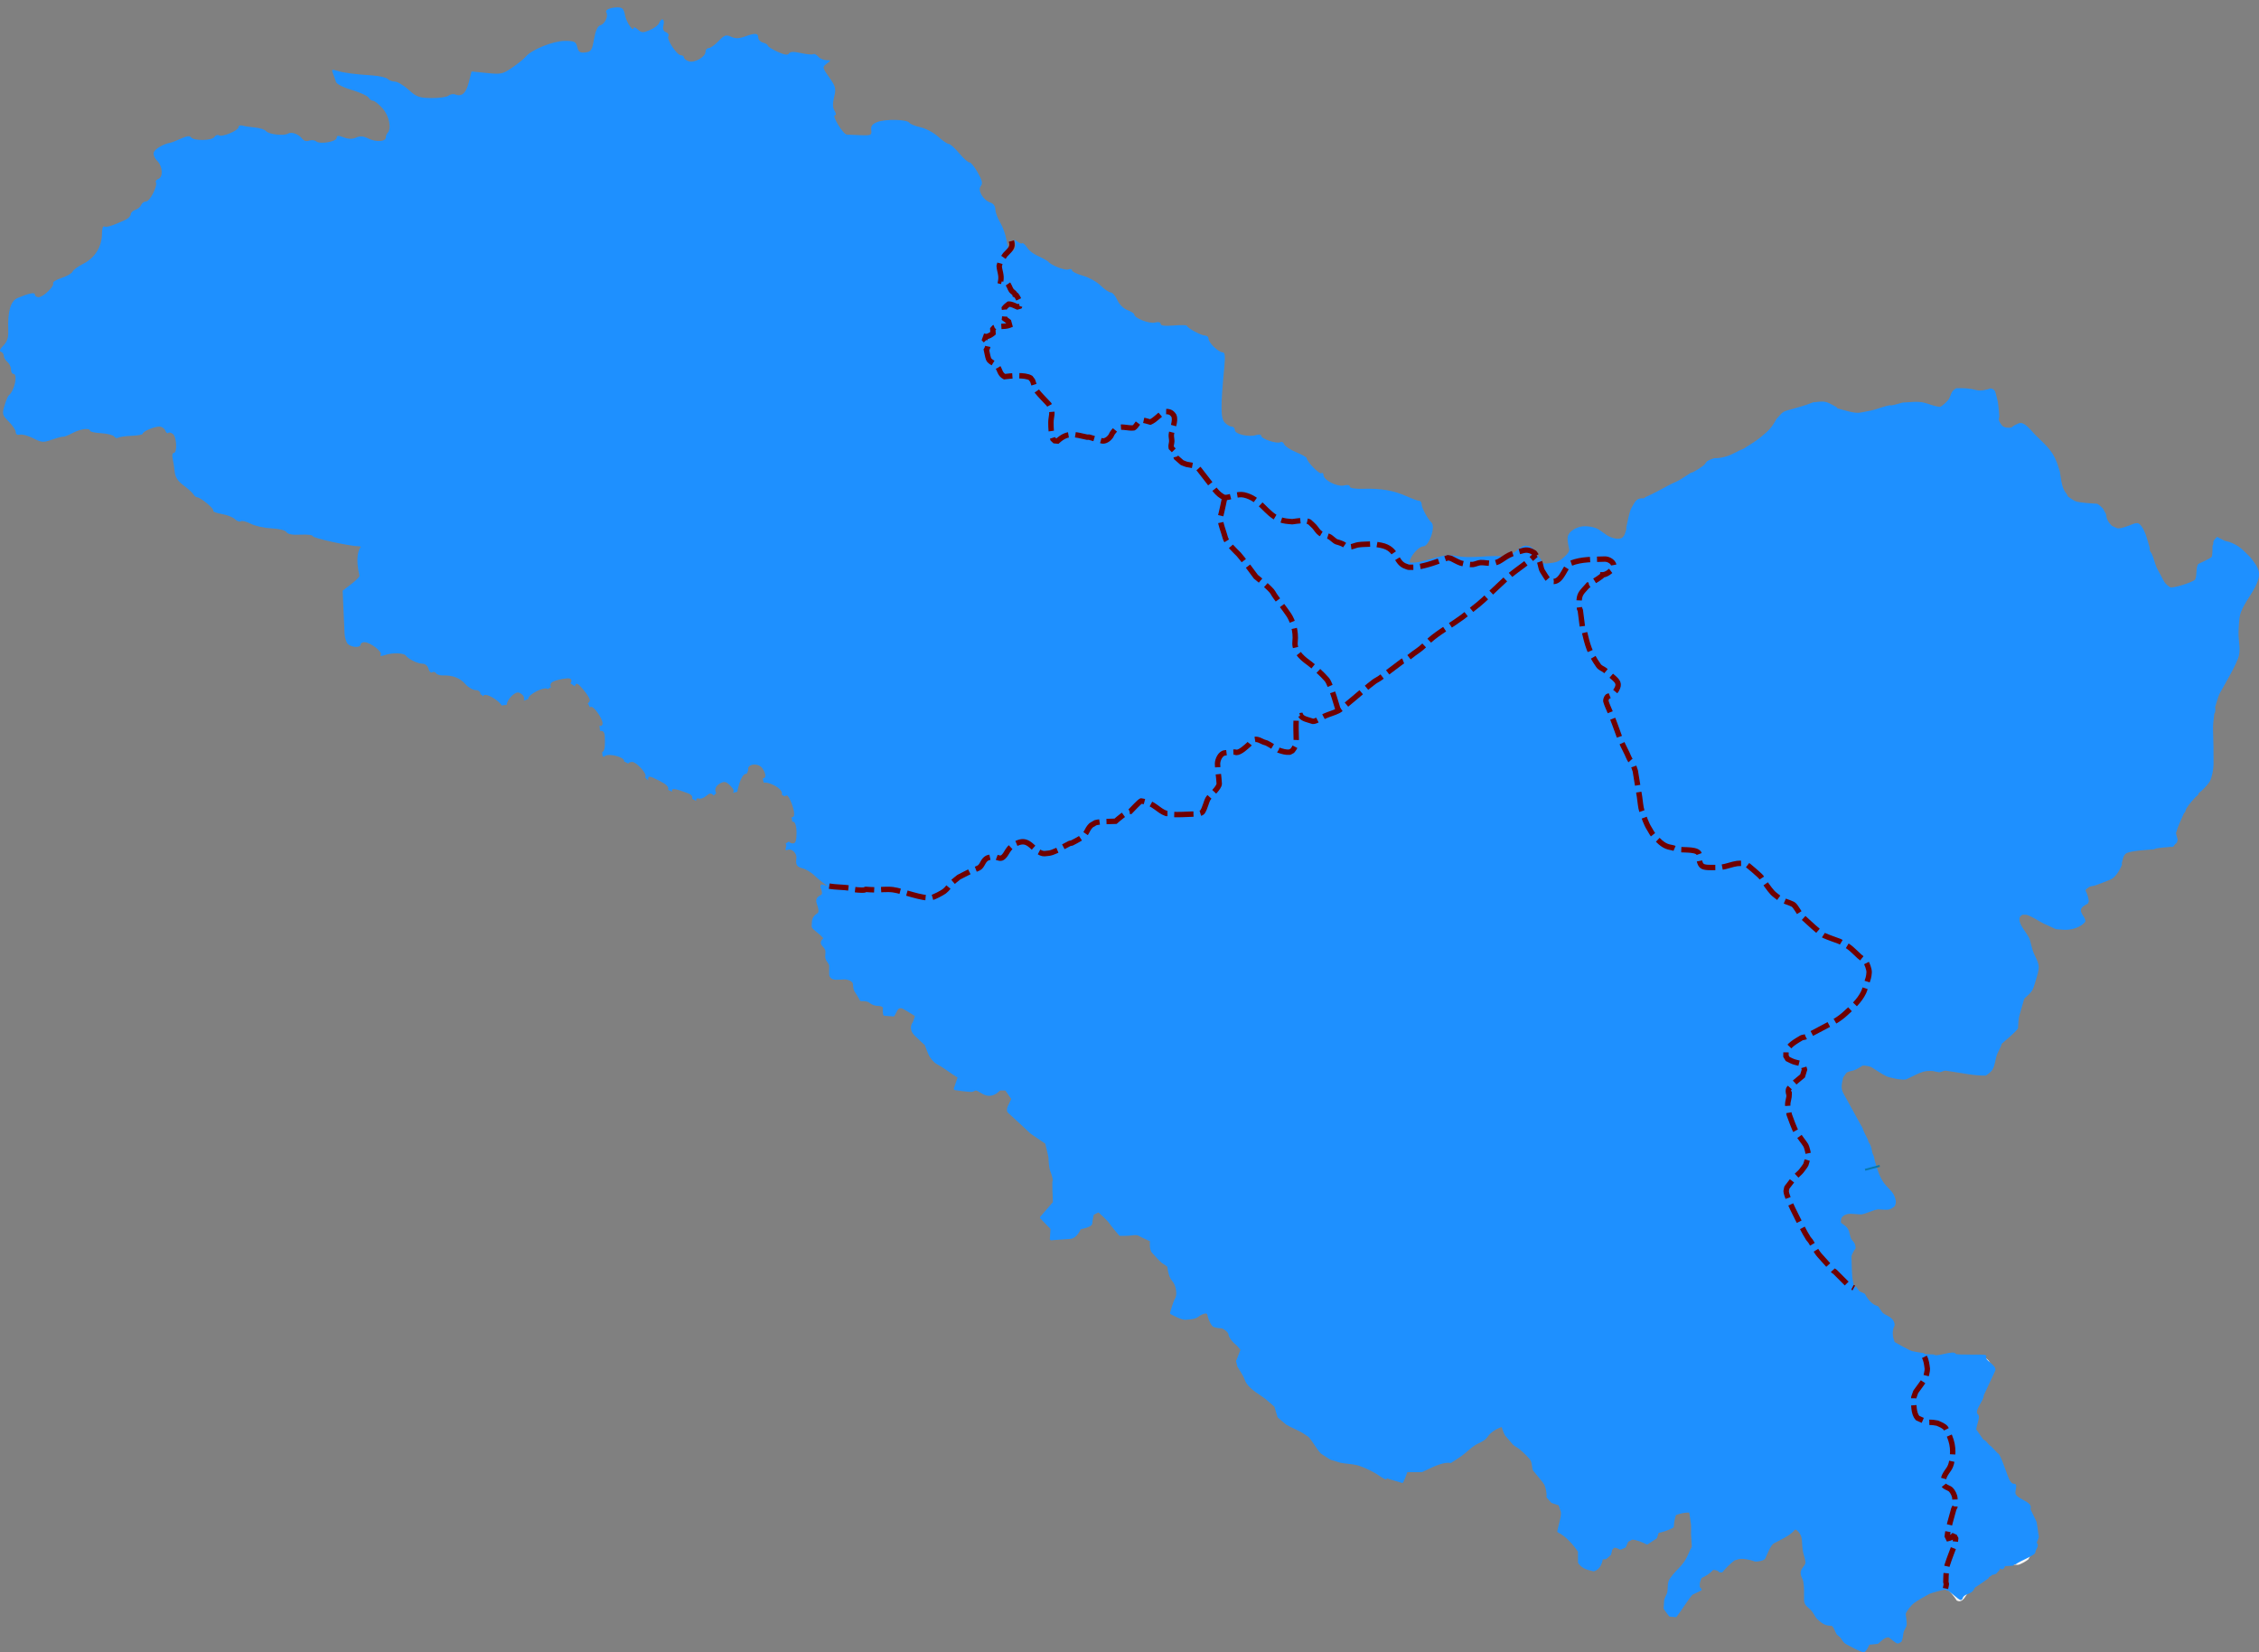
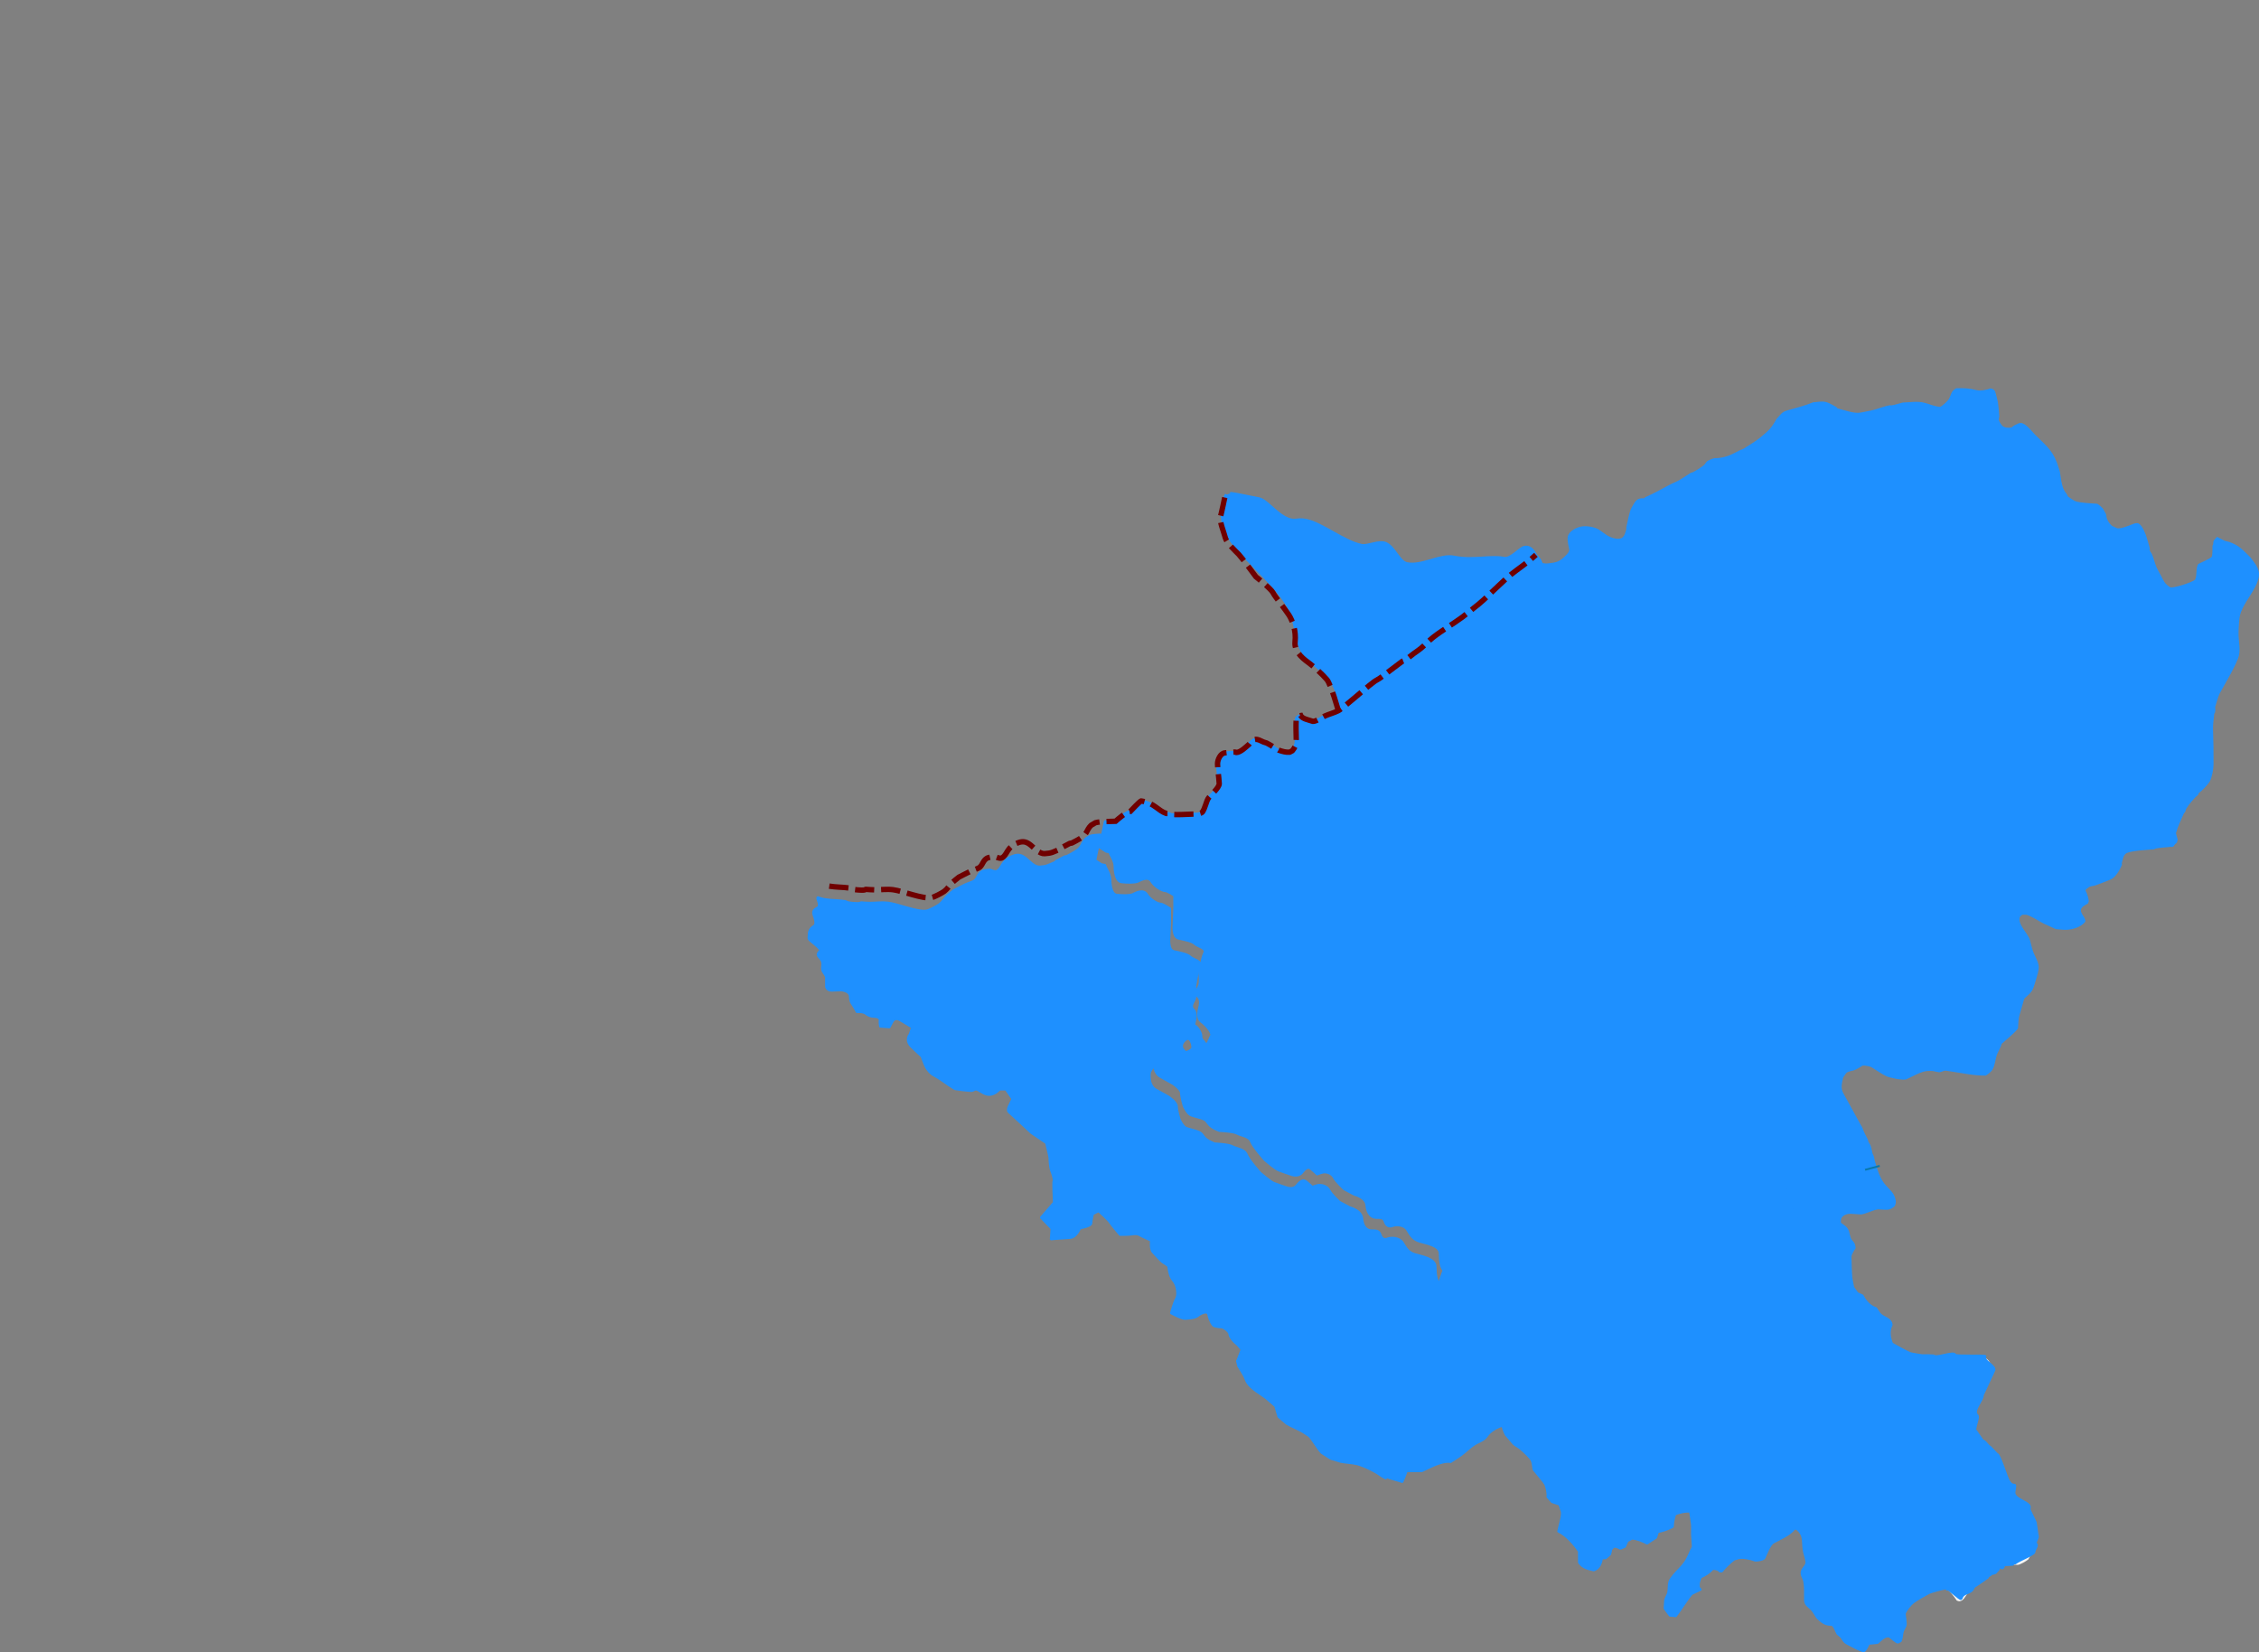
<svg xmlns="http://www.w3.org/2000/svg" xml:space="preserve" viewBox="0 0 1662.273 1215.672" height="1215.672" width="1662.273" y="0px" x="0px" id="Jammu_and_Kashmir">
  <rect x="0" y="0" width="1662.273" height="1215.672" fill="#808080" stroke="none" />
  <defs id="defs135" />
  <path style="clip-rule:evenodd;fill:#f5f5f5;fill-rule:evenodd" id="path12" d="m 1416.069,998.327 c 1.471,2.733 1.746,5.73 2.149,8.739 0.159,1.183 -1.021,6.217 -1.517,7.036 -2.058,3.402 -4.732,6.724 -7.028,9.986 -0.066,0.094 -1.387,3.932 -1.387,3.939 -0.024,4.417 -0.522,11.848 2.829,15.335 2.398,1.012 4.976,2.35 7.44,3.14 l 1.497,-0.024 c 1.953,-0.031 3.56,0.233 5.5,0.59 0.087,0.016 0.191,0.085 0.272,0.121 1.627,0.701 5.189,2.099 6.089,3.834 4.359,8.411 6.034,14.097 4.369,23.769 -1.048,6.091 -3.177,6.532 -5.392,11.033 -0.53,1.078 -0.818,2.921 -1.151,4.11 -0.02,0.071 0.346,2.245 0.378,2.445 1.271,2.028 3.813,2.135 5.351,3.557 1.406,1.299 3.02,4.465 3.028,6.562 0.01,1.928 0.224,4.18 0.024,6.081 -0.024,0.236 -0.756,1.333 -0.838,1.651 -1.531,5.974 -4.192,13.879 -4.796,19.999 l 0.827,1.68 c 1.37,-0.333 2.357,-0.715 3.432,-1.736 l 1.269,0.566 0.655,1.22 c -0.04,0.392 -0.297,3.39 -0.36,3.563 -1.959,5.353 -4.236,10.783 -5.935,16.214 -0.39,1.247 -0.401,3.241 -0.566,4.571 -0.309,2.498 -0.239,5.194 -0.355,7.717 -0.013,0.282 0.383,1.121 0.367,1.396 -0.06,1.017 -0.445,2.268 -0.644,3.281 2.419,0.549 7.031,6.954 8.274,8.893 6.108,3.232 7.888,-9.075 13.795,-12.507 2.633,-1.53 6.929,-3.484 9.148,-5.4 2.775,-2.396 8.783,-7.804 12.52,-8.653 0.199,-0.045 3.979,-0.101 4.428,-0.113 0.247,-0.01 0.51,0.043 0.756,0.063 1.306,0.105 3.021,0.437 4.306,0.347 1.819,-0.126 6.621,-2.956 7.778,-4.053 0.066,-0.062 1.458,-2.754 1.594,-3.012 l 0.235,-0.524 c 1.217,-3.603 2.525,-10.931 1.837,-14.527 -1.033,-5.401 -1.964,-9.379 -3.642,-14.672 -2.377,-7.498 -3.738,-8.596 -10.454,-12.356 -2.211,-1.238 -3.961,-2.533 -5.333,-4.776 -2.204,-3.603 -2.531,-13.175 -3.03,-17.504 -0.603,-5.233 -4.699,-6.125 -5.298,-8.588 -3.465,-1.398 -8.937,-6.336 -11.119,-9.163 -2.365,-3.064 -4.472,-6.004 -5.799,-9.694 l -0.209,-1.768 c -0.764,-6.47 0.751,-12.814 3.12,-18.848 0.262,-0.668 1.004,-1.285 1.306,-1.948 0.134,-0.295 0.136,-1.245 0.271,-1.524 l 3.609,-7.469 c 0.114,-0.237 1.353,-1.529 1.423,-1.708 0.121,-0.311 0.148,-1.088 0.277,-1.354 1.595,-3.289 4.964,-9.303 3.886,-13.259 l -0.991,-2.055 c -2.195,-4.549 -6.102,-3.898 -10.458,-3.803 -3.343,0.073 -6.834,0.363 -10.163,0.218 -7.272,-0.318 -14.591,-1.013 -21.856,-1.517 -1.661,-0.116 -4.056,0.638 -5.718,0.899 z" />
  <path style="clip-rule:evenodd;fill:#1e90ff;fill-opacity:1;fill-rule:evenodd" id="path14" d="m 1133.036,413.699 c 0.636,2.034 0.858,4.382 1.806,6.184 l 2.375,3.799 c 0.793,1.27 1.829,2.9 3.148,3.777 0.94,0.108 2.136,0.396 3.046,0.333 6.308,-0.432 8.241,-11.642 12.491,-13.387 7.689,-3.157 16.898,-2.782 25.009,-3.097 2.845,-0.11 7.454,2.585 6.41,5.842 -0.13,0.406 -0.245,1.067 -0.54,1.372 -1.785,1.84 -4.741,4.328 -7.471,4.358 -0.135,1.202 -7.267,5.256 -8.533,6.067 -0.121,0.74 -1.491,1.736 -2.232,1.573 l -0.367,0.418 c -4.81,5.458 -6.15,5.914 -6.266,12.819 -0.023,1.367 0.253,2.832 0.396,4.195 0.016,0.156 0.504,0.762 0.525,0.929 0.545,4.278 1.065,8.559 1.637,12.833 0.453,0.425 0.881,0.923 1.022,1.524 2.752,11.766 4.14,17.039 10.783,26.504 1.153,1.643 3.214,2.25 4.417,3.167 2.037,1.554 3.98,3.416 5.93,5.088 3.708,3.181 5.455,5.029 2.824,9.525 -1.284,2.195 -4.047,4.195 -6.487,4.904 -0.777,0.571 -1.49,2.689 -1.304,3.408 0.691,2.665 2.187,5.563 3.208,8.154 2.357,5.98 4.584,11.93 6.729,17.988 l 0.147,0.426 c 1.444,4.09 3.6,7.997 5.477,11.907 0.689,1.436 1.502,3.58 2.39,4.979 0.33,0.52 1.051,0.958 1.341,1.488 0.917,1.675 1.491,4.006 2.167,5.826 0.057,0.152 0.157,0.336 0.184,0.497 l 3.153,19.268 c 0.449,2.753 0.792,7.727 1.666,10.177 1.648,4.622 3.023,9.21 5.663,13.386 0.983,1.555 1.914,3.582 3.166,4.917 3.057,3.264 6.421,7.098 10.942,8.271 1.797,0.466 3.264,0.496 4.931,1.368 2.772,1.45 14.843,-0.392 17.233,3.231 0.934,1.919 0,4.01 0.49,5.839 0.987,3.701 2.312,4.367 6.071,4.635 1.088,0.078 2.088,0.101 3.183,0.07 2.149,-0.061 4.649,0.095 6.762,-0.19 3.906,-0.528 7.763,-2.198 11.668,-2.764 1.153,-0.167 2.54,-0.083 3.714,-0.121 0.85,-0.027 2.457,0.291 3.137,0.687 1.211,0.707 10.185,8.344 10.984,9.61 1.838,2.912 5.924,8.867 8.303,11.366 1.21,1.271 3,2.472 4.37,3.601 3.009,2.479 7.143,3.132 10.517,4.84 2.197,1.112 4.747,7.086 7.006,9.233 1.899,1.806 13.899,12.845 15.962,13.755 3.654,1.613 7.619,2.89 11.362,4.309 0.747,0.283 1.546,0.855 2.256,1.247 6.358,3.504 6.771,4.634 12.454,9.858 1.215,1.117 2.343,1.602 3.403,3.104 l 1.004,0.276 c 1.106,1.944 2.801,5.979 2.679,8.363 -0.166,3.258 -0.89,5.118 -1.93,8.234 -0.663,1.985 -1.231,4.5 -2.127,6.364 -3.163,6.584 -8.496,11.105 -13.741,15.91 -2.364,2.165 -5.528,4.455 -8.333,5.938 l -20.605,10.9 c -0.836,0.442 -2.356,0.392 -3.14,0.871 -4.242,2.589 -9.103,5.149 -11.286,9.929 l -0.054,3.451 1.27,2.083 c 1.756,0.846 3.434,1.818 5.315,2.324 2.374,0.639 4.271,0.746 6.129,2.261 l 0.939,3.26 -1.429,4.642 c -3.509,2.888 -6.902,5.457 -9.814,9.007 -0.968,1.18 -0.676,3.027 -0.279,4.408 l 0.23,-0.007 c 0.018,1.421 -0.166,2.677 -0.513,4.032 -1.094,4.271 -0.292,5.459 0.372,9.942 0.033,0.224 0.071,0.757 0.142,0.95 0.824,2.277 4.018,11.146 5.214,12.827 l 4.217,5.925 c 0.911,1.279 2.088,2.656 2.858,4.011 0.771,1.356 2.039,6.522 1.901,7.859 -0.01,0.089 -1.793,6.019 -1.865,6.179 -0.566,1.251 -1.931,2.809 -2.729,3.969 -1.718,2.499 -4.652,4.357 -6.514,6.789 l -4.17,5.45 c -0.139,0.182 -0.572,0.654 -0.613,0.851 -0.055,0.267 -0.528,2.391 -0.521,2.522 0.295,5.033 9.01,21.292 11.742,26.667 1.4,2.754 2.982,5.671 4.641,8.242 0.433,0.671 1.121,1.227 1.554,1.898 2.225,3.447 4.062,7.561 6.821,10.637 l 10.022,11.176 c 0.206,0.23 0.887,0.502 1.121,0.737 l 9.698,9.723 c 0.104,0.104 3.814,1.988 4.215,2.197 0.021,-0.146 0.172,-0.942 0.154,-1.042 -0.415,-2.33 -1.086,-4.892 -1.288,-7.236 -0.415,-4.827 -0.399,-9.821 -0.595,-14.669 -0.06,-1.469 2.264,-5.169 3.088,-6.251 -0.37,-5.749 -2.971,-4.446 -3.975,-8.886 -1.229,-5.431 -1.608,-6.372 -6.702,-9.708 -0.44,-0.998 -0.094,-2.879 0.342,-3.813 1.381,-2.185 4.492,-3.085 6.921,-2.934 0.622,0.039 7.356,0.497 7.529,0.468 4.015,-0.663 8.033,-2.99 12.048,-3.699 0.925,-0.163 1.468,0.061 2.407,0.099 4.973,0.205 6.571,0.683 10.129,-2.459 0.619,-0.985 1.019,-2.883 0.83,-3.989 -1.12,-6.565 -4.929,-8.056 -8.672,-13.033 -3.296,-4.382 -5.274,-10.964 -6.738,-16.271 -0.321,-1.163 -0.46,-2.408 -0.814,-3.557 -0.213,-0.689 -0.706,-1.344 -0.91,-2.034 -0.523,-1.766 -0.706,-3.751 -1.317,-5.478 -0.38,-1.074 -1.273,-2.136 -1.749,-3.189 -0.199,-0.441 -0.163,-1.078 -0.372,-1.51 -1.16,-2.402 -2.713,-5.004 -3.573,-7.511 -0.69,-2.013 -0.814,-1.75 -1.63,-3.232 l -12.666,-23.01 c -1.726,-3.135 -1.65,-5.536 -0.936,-8.922 l 0.61,-2.891 c 0.064,-0.16 1.844,-2.71 2.055,-3.02 1.083,-1.592 4.506,-1.814 6.101,-2.387 2.062,-0.74 4.307,-2.366 6.261,-3.437 1.378,-0.119 5.175,0.466 6.402,1.205 3.546,2.135 7.342,4.875 11.049,6.653 2.394,1.148 11.44,3.003 14.361,2.353 0.356,-0.079 0.515,-0.245 0.844,-0.401 l 4.561,-2.171 c 3.336,-1.588 6.335,-3.238 10.062,-3.614 1.228,-0.124 3.167,-0.127 4.394,0 0.744,0.077 4.135,0.943 4.571,0.929 1.427,-0.048 3.106,-1.139 4.546,-1.233 0.191,-0.013 3.992,0.581 4.43,0.644 8.379,1.213 16.749,3.114 25.223,3.019 1.459,-0.624 4.307,-3.078 5.049,-4.379 2.018,-3.536 2.016,-7.787 3.473,-11.516 l 1.867,-3.883 c 0.479,-0.996 1.235,-2.387 1.381,-3.586 2.73,-2.494 9.996,-8.272 12.048,-11.367 l 0.041,-0.638 c 0.209,-3.203 0.223,-6.207 1.116,-9.29 l 3.237,-11.176 0.343,-0.885 c 2.997,-2.716 4.494,-4.066 5.531,-5.706 1.145,-1.812 1.728,-3.979 3.151,-8.734 0.737,-2.464 1.789,-5.854 1.864,-8.484 0.111,-3.865 -3.388,-8.92 -4.546,-12.764 -0.72,-2.389 -1.287,-4.863 -1.925,-7.277 -1.265,-4.779 -9.77,-12.086 -7.281,-17.32 l 1.688,-1.367 c 0.567,0.007 2.896,-0.005 3.001,0.028 4.521,1.421 8.577,4.434 12.773,6.541 l 5.989,2.712 c 1.167,0.529 1.771,0.971 2.994,1.356 0.155,0.049 4.837,0.394 5.309,0.432 5.471,0.445 12.876,-1.525 16.222,-5.946 0.649,-2.866 -3.58,-5.542 -3.2,-8.865 0.713,-2.267 3.149,-3.386 5.078,-4.429 l 0.75,-1.708 c -0.336,-2.561 -1.156,-5.602 -2.426,-7.873 l 0.342,-0.943 c 0.265,-0.198 2.31,-1.771 2.462,-1.835 1.295,-0.544 3,-0.567 4.347,-1.027 3.667,-1.25 7.308,-2.796 10.931,-4.182 4.05,-1.55 7.231,-7.357 8.734,-11.005 -0.021,-0.111 -0.199,-0.933 -0.184,-0.992 0.607,-2.25 0.97,-5.466 2.835,-7.101 2.652,-2.324 17.238,-2.924 21.024,-3.295 0.191,-0.019 0.774,-0.482 0.998,-0.531 3.03,-0.662 6.452,-0.759 9.537,-1.12 0.938,-0.11 1.839,-0.235 2.782,-0.057 l 1.115,-0.595 c 0.177,-0.815 1.672,-2.176 2.286,-2.644 l 0.579,-2.112 c -0.104,-0.392 -1.29,-4.717 -1.27,-4.79 1.348,-4.985 3.734,-9.676 5.765,-14.422 0.112,-0.261 0.846,-0.889 0.991,-1.175 0.363,-0.719 0.428,-1.707 0.815,-2.403 1.601,-2.874 6.251,-8.309 8.864,-10.396 l 0.295,-1.056 c 2.302,-1.607 6.734,-6.229 8.048,-8.462 1.678,-2.851 2.836,-9.102 2.864,-12.579 0.07,-8.585 -0.063,-17.073 -0.36,-25.654 -0.138,-3.987 0.499,-7.961 0.939,-11.926 l 0.472,-0.588 c 0.114,-1.001 0.627,-2.858 0.042,-3.799 0.87,-2.643 2.256,-8.175 3.389,-10.253 3.419,-6.278 13.026,-22.238 14.25,-28.134 0.981,-4.724 -0.089,-9.404 -0.289,-14.103 -0.151,-3.554 0.104,-6.972 0.379,-10.519 0.187,-2.401 0.501,-4.995 1.396,-7.275 3.04,-7.74 8.431,-13.481 11.635,-20.984 3.542,-8.297 0.947,-11.83 -4.074,-18.411 -0.173,-0.227 -0.346,-0.509 -0.55,-0.708 -5.616,-5.484 -8.033,-8.671 -15.419,-11.367 -1.148,-0.419 -2.52,-0.516 -3.638,-0.985 -1.843,-0.773 -3.715,-1.925 -5.499,-2.849 -0.756,0.82 -2.589,2.434 -2.787,3.578 -0.142,0.822 0.101,2.271 -0.644,2.87 -0.04,1.399 0.115,7.442 -0.68,8.37 -0.903,1.078 -8.229,4.389 -9.861,5.194 -2.002,3.479 -0.566,7.839 -2.261,11.537 -2.401,2.042 -15.935,6.394 -18.368,5.591 -4.372,-3.021 -4.548,-4.454 -6.958,-9.004 -1.001,-1.892 -2.239,-3.848 -3.075,-5.806 -1.33,-3.12 -2.009,-6.61 -3.402,-9.695 -0.385,-0.851 -1.206,-1.701 -1.512,-2.565 -0.107,-0.303 -0.088,-1.806 -0.188,-2.225 -0.564,-2.362 -1.36,-4.735 -2.032,-7.073 -0.91,-3.168 -3.222,-8.913 -5.911,-10.552 -0.867,-0.528 -2.205,-0.216 -3.119,-0.056 -2.73,0.96 -9.878,4.11 -12.601,3.557 -0.194,-0.039 -3.23,-1.408 -3.609,-1.574 -0.059,-0.026 -0.176,-0.048 -0.224,-0.091 -1.709,-1.549 -3.009,-3.14 -3.862,-5.357 -0.425,-1.104 -0.366,-2.524 -0.803,-3.621 -0.059,-0.147 -2.151,-3.899 -2.245,-4.025 -0.291,-0.391 -3.553,-3.323 -4.087,-3.359 -3.278,-0.225 -12.683,-0.67 -15.902,-1.863 -1.782,-0.661 -3.932,-2.414 -5.617,-3.451 -0.823,-2.205 -1.994,-3.026 -2.757,-4.486 -2.084,-3.981 -2.431,-9.22 -3.189,-13.549 -0.138,-0.791 -0.476,-1.628 -0.704,-2.41 -3.703,-12.712 -8.086,-15.702 -17.65,-25.157 -2.548,-2.519 -7.919,-10.192 -12.088,-8.242 -1.76,0.823 -3.704,1.554 -5.092,2.976 -1.986,0.552 -5.394,0.228 -6.962,-1.268 l -1.382,-1.894 c -0.368,-0.505 -1.277,-2.168 -1.134,-2.932 0.042,-0.22 0.407,-2.006 0.396,-2.112 -0.337,-3.371 -0.479,-6.957 -1.029,-10.29 -0.422,-2.561 -1.325,-5.28 -1.96,-7.81 -0.014,-0.056 -0.022,-0.206 -0.059,-0.248 l -1.275,-1.502 -2.05,-0.68 c -2.713,0.993 -7.288,2.082 -10.269,1.303 -5.596,-1.463 -9.395,-1.534 -15.029,-1.41 -3.985,2.198 -3.509,4.438 -5.41,7.916 -0.74,1.354 -4.873,5.3 -6.567,5.818 -3.977,-0.333 -7.714,-2.116 -11.545,-3.076 -4.963,-1.244 -10.814,-0.303 -15.861,-0.113 -0.129,0.005 -0.288,0.068 -0.414,0.099 -2.534,0.629 -5.294,1.61 -7.849,1.956 -0.482,0.065 -1.087,-0.125 -1.559,-0.035 -3.498,0.661 -7.15,2.1 -10.571,3.104 -3.454,1.013 -7.255,1.517 -10.789,2.254 -4.418,0.921 -13.078,-2.185 -16.95,-3.175 -0.062,-0.089 -0.504,-0.779 -0.555,-0.808 -8.291,-4.727 -8.268,-4.534 -17.326,-3.565 -0.093,0.01 -0.221,0.092 -0.308,0.127 -5.929,2.427 -12.04,3.945 -18.206,5.684 -4.519,1.274 -4.805,2.626 -8.168,6.208 -0.064,0.068 -0.173,0.152 -0.218,0.233 -3.645,6.673 -5.755,8.537 -11.605,13.395 -3.731,3.098 -8.114,5.537 -12.171,8.206 -1.044,0.687 -2.167,0.923 -3.271,1.467 -5.555,2.733 -7.482,4.27 -14.001,5.435 -4.263,0.762 -3.579,-0.56 -8.746,1.885 -2.506,1.186 -2.002,2.202 -3.479,3.438 -2.443,2.043 -5.405,3.838 -8.22,5.301 -0.621,0.322 -1.294,0.298 -1.937,0.708 -2.609,1.665 -5.193,3.424 -7.849,5.01 -2.317,1.384 -5.014,2.302 -7.409,3.6 -5.928,3.212 -11.752,6.411 -17.913,9.156 -0.115,0.051 -0.743,0.663 -0.875,0.78 -5.707,-0.439 -6.469,2.452 -9.077,6.775 -1.728,2.865 -3.141,11.317 -3.987,14.783 -0.043,0.176 0.193,0.778 0.143,0.935 -0.732,2.29 -1.302,5.584 -3.696,6.817 -3.126,1.302 -8.406,-0.552 -11.044,-2.417 l -5.286,-3.735 c -2.958,-2.09 -9.147,-3.003 -12.661,-2.487 -3.945,0.579 -9.789,3.318 -10.523,7.824 -0.418,2.563 0.706,6.867 1.165,9.454 -0.169,1.335 -1.247,2.73 -2.126,3.609 -5.146,5.144 -6.726,5.593 -13.99,6.362 -1.497,0.156 -4.214,-0.314 -5.585,-0.873 z" />
  <path id="path10_3_" d="m 902.362,363.934 c -0.618,0.512 -7.506,13.326 1.173,29.916 7.304,13.96 32.157,32.807 43.126,50.399 7.634,12.243 5.576,23.576 11.325,34.657 3.975,7.662 17.548,15.526 21.317,21.66 8.519,13.874 5.825,22.166 5.302,22.43 -3.134,1.582 -6.777,2.457 -9.992,3.921 -1.875,0.86 -6.653,4.217 -8.787,3.875 l -4.476,-1.398 c -1.397,-0.442 -3.619,-1.282 -4.337,-2.863 -1.817,0.242 -3.293,1.46 -3.375,3.381 -0.238,4.659 -0.02,9.318 0.06,13.996 0.078,3.499 -0.522,5.699 -2.92,8.556 -0.238,0.122 -1.795,1 -1.875,1 -2.956,0.282 -5.358,-0.558 -8.152,-1.46 -2.918,-1.718 -5.873,-3.799 -8.891,-5.299 -0.626,-0.296 -1.443,-0.316 -2.124,-0.66 -4.872,-2.359 -7.074,-3.475 -10.534,1.382 -0.058,0.078 -0.102,0.18 -0.16,0.238 -2.02,1.742 -6.357,6.018 -9.289,6.018 -1.041,-0.738 -7.256,0.204 -8.551,0.32 -0.08,0 -0.138,0.02 -0.218,0.04 -3.156,0.48 -5.154,5.139 -5.154,7.92 0,3.941 0.999,10.055 1.237,14.574 0.16,3.183 -6.755,8.76 -8.174,11.099 -1.319,2.159 -2.18,6.78 -4.039,9.697 -1.055,1.68 -5.733,1.66 -7.37,1.7 -4.996,0.16 -10.412,0.562 -15.388,0.262 -0.282,-0.02 -1.557,-0.66 -1.94,-0.738 -0.34,-0.062 -1.703,0.098 -1.94,0.02 -6.313,-2.101 -8.789,-7.658 -17.944,-9.1 l -0.637,-0.078 c -1.181,0.398 -6.733,6.436 -7.936,7.634 -2.578,0 -8.971,5.601 -10.831,7.26 -1.739,0.082 -4.7,0.102 -7.62,0.218 l -3.937,18.777 4.698,3.061 2.602,0.52 0.52,1.52 c 0,0 3.259,5.459 3.259,8.458 0,2.999 0.5,11.497 4.996,11.997 4.496,0.5 9.992,0.5 11.991,-0.5 1.998,-1 7.494,-3.999 9.992,0 2.498,3.999 7.994,6.998 9.992,6.998 1.998,0 6.994,3.499 6.994,3.499 v 9.997 l -0.5,11.497 c 0,0 -0.999,8.998 3.497,9.997 4.496,1 9.992,1.999 11.991,3.999 1.998,1.999 8.993,2.999 6.994,6.998 -1.998,3.999 -3.497,14.996 -3.497,14.996 0,0 0.999,6.498 -0.5,9.498 -1.499,2.999 -2.998,4.999 -0.5,7.498 2.498,2.499 0.999,7.498 0.999,7.498 0,0 -2.498,7.998 0.999,10.497 3.497,2.499 8.993,8.498 7.494,10.997 -1.499,2.499 -2.498,7.996 -5.496,6.498 -2.998,-1.5 -1.499,-5.998 -2.498,-8.498 -0.999,-2.499 -3.997,-7.498 -6.994,-5.499 -2.998,1.999 -4.496,5.499 -1.998,7.998 2.498,2.499 4.496,7.996 2.498,9.495 -1.998,1.5 -4.996,2.999 -7.494,1.5 -2.498,-1.5 -9.992,-3.499 -12.99,-1.999 -2.998,1.5 -6.994,5.998 -6.994,8.498 0,2.499 -0.5,8.998 4.996,11.997 5.496,2.999 8.993,4.999 8.993,4.999 0,0 5.995,3.999 5.995,6.998 0,2.999 1.998,9.498 1.998,9.498 0,0 2.498,5.499 4.996,6.498 2.498,1 7.494,1.999 9.493,2.999 1.998,1 1.998,1.5 3.997,3.995 1.998,2.499 7.494,4.499 7.494,4.499 0,0 10.492,0.5 12.99,1.999 2.498,1.5 8.993,1.999 10.492,5.998 1.499,3.999 9.992,13.496 9.992,13.496 0,0 7.494,6.498 9.992,7.498 2.498,1 9.992,3.499 9.992,3.499 0,0 4.496,1.5 6.994,-1.5 2.498,-2.999 4.496,-4.999 6.994,-2.999 2.498,1.999 4.496,3.999 4.496,3.999 0,0 3.497,-1.5 5.496,-1.5 1.998,0 5.496,1 6.995,3.999 1.499,2.999 7.494,8.498 7.494,8.498 l 7.494,3.999 c 0,0 8.493,1.999 8.993,7.998 0.5,5.998 3.497,8.998 6.995,8.998 3.497,0 5.496,0 6.495,2.999 0.999,2.999 2.998,3.999 5.496,2.999 2.498,-1 8.493,-1 10.991,2.999 2.498,3.999 3.997,6.998 8.993,8.498 4.996,1.5 14.988,2.999 14.988,8.998 0,5.998 0.999,10.997 2.998,12.497 1.998,1.5 7.494,5.499 3.997,11.997 -3.497,6.498 -8.493,9.997 -8.493,9.997 l -9.492,6.498 c 0,0 -4.996,4.999 -6.995,8.498 -1.998,3.499 -4.996,10.497 -6.995,12.497 -1.998,1.999 -7.494,8.998 -7.494,16.996 0,7.998 2.998,18.495 2.998,18.495 l -8.493,6.498 c 0,0 -3.997,2.999 -4.496,6.498 -0.5,3.499 -3.497,17.995 -3.497,17.995 0,0 -0.5,10.997 1.499,14.996 1.998,3.999 5.496,10.997 5.496,10.997 l -0.478,9.685 h 0.022 c 2.394,1.16 8.493,2.601 11.469,3.621 1.179,-2.561 2.258,-5.221 3.136,-7.88 1.897,-0.02 10.787,0.062 11.449,-0.098 l 4.554,-2.179 c 4.039,-1.942 11.891,-5.457 16.445,-4.457 2.576,-1.708 5.278,-3.347 7.754,-5.139 3.397,-2.459 6.453,-5.721 10.014,-7.94 2.098,-1.3 4.916,-2.265 6.857,-3.765 1.499,-1.132 2.636,-3.339 4.077,-4.631 2.476,-2.289 6.291,-4.421 9.572,-5.159 0.817,2.019 1.657,5.097 2.794,6.896 0.058,0.102 5.372,6.28 5.538,6.44 1.283,1.218 3.216,2.077 4.62,3.199 1.795,1.48 3.895,3.367 5.518,5.057 3.497,3.659 3.599,3.979 4.337,8.6 0.124,0.786 0,1.286 0.318,2 0.364,0.82 0.841,1.126 1.399,1.839 1.557,2.078 5.893,6.944 6.915,8.716 1.215,2.122 2.36,7.198 1.897,9.72 l 3.237,3.655 5.518,1.815 0.622,1.84 1.239,3.707 c 0.5,3.659 -1.919,10.415 -2.636,14.356 5.835,2.737 11.649,9.396 15.206,14.676 l 0.056,8.318 c 2.898,3.839 6.099,4.459 10.572,5.479 3.939,-1.3 5.178,-5.125 5.895,-8.838 l 2.736,-0.02 3.201,-2.799 0.875,-3.699 1.819,-1.881 c 1.441,-0.398 3.917,0.48 5.038,1.36 l 3.199,-1.418 1.819,-4.179 3.635,-1.859 c 3.621,0.214 7.87,1.937 11.013,3.597 l 6.393,-4.199 1.339,-4.183 c 3.657,-0.656 7.654,-2.053 10.949,-3.781 0.058,-3.019 0.819,-6.42 1.783,-9.26 3.054,-1.218 8.072,-2.459 11.433,-1.937 0.458,3.179 1.135,6.498 1.439,9.697 0.206,2.257 -0.042,4.659 0.042,6.936 0.042,0.82 0.556,9.04 0.542,9.239 -0.26,1.3 -0.839,1.878 -1.361,3.101 -2.796,6.416 -4.135,9.04 -9.051,14.102 -1.839,1.875 -6.015,6.276 -6.813,8.838 -0.715,2.339 -0.296,5.437 -0.861,7.858 -0.422,1.877 -1.819,3.717 -2.238,5.577 l -0.282,3.999 -0.138,2.019 3.699,5.061 4.123,0.418 c 2.918,-3.577 9.512,-14.254 11.787,-16.274 0.136,-0.126 5.837,-2.819 6.357,-3.105 -0.52,-0.54 -0.977,-1 -1.297,-1.344 -0.214,-3.971 -0.056,-3.777 1.499,-7.858 2.898,-1.2 6.621,-3.437 8.595,-5.979 1.717,-0.554 4.634,0.16 5.713,1.64 l 1.281,-0.042 c 2.556,-3.237 5.454,-5.892 8.653,-8.474 0.558,-0.446 1.319,-0.5 1.976,-0.738 3.601,-1.368 7.176,-0.582 10.891,0.238 1.137,0.238 2.316,0.86 3.455,1.04 0.863,0.126 5.679,-0.632 6.179,-1.7 1.281,-2.659 3.837,-9.977 6.789,-11.595 4.794,-2.639 11.971,-5.561 15.328,-10.059 l 2.022,-0.042 c 5.813,4.917 4.315,8.134 5.236,15.442 0.376,3.117 1.895,6.392 2.076,9.498 0.138,2.815 -3.599,4.839 -3.539,7.776 0.042,2.519 1.479,3.799 1.899,5.979 0.839,4.457 0.622,9.212 0.6,13.738 -0.02,3.655 2.558,4.699 4.78,6.97 1.457,1.528 2.714,3.999 3.915,5.761 0.082,0.136 0.206,0.364 0.32,0.46 3.621,3.241 5.474,5.081 10.534,5.019 2.018,0.626 3.257,5.207 4.357,6.818 0.06,0.082 1.998,1.659 2.202,1.839 0.102,0.082 0.284,0.184 0.364,0.282 1.974,2.765 2.098,3.843 5.096,5.299 3.455,1.68 7.574,4.319 11.289,5.237 1.237,-0.258 3.12,-4.459 3.519,-5.498 l 6.633,-0.68 c 2.374,-1.946 5.474,-5.625 9.049,-4.577 0.861,0.68 5.12,4.339 5.953,4.339 l 1.875,-0.96 c 1.077,-2.339 0.839,-4.713 1.555,-7.038 0.444,-1.46 1.499,-2.863 1.998,-4.299 0.444,-1.282 -0.458,-6.94 -0.659,-8.63 0.681,-2.541 4.576,-7.206 6.537,-8.638 2.78,-2.019 8.391,-5.261 11.491,-6.876 1.237,-0.636 10.286,-3.203 11.785,-3.203 0.206,-1.02 0.582,-2.257 0.639,-3.281 0.02,-0.282 -0.376,-1.126 -0.376,-1.398 0.124,-2.519 1.185,7.538 1.487,5.039 0.184,-1.32 9.866,8.358 10.242,7.124 1.703,-5.445 7.156,-2.897 9.119,-8.248 0.06,-0.18 12.072,-8.366 12.117,-8.748 l 0.625,-1 0.749,-0.626 c -1.079,1.02 3.983,-0.82 2.624,-0.5 l 2.248,-2.375 c 0.602,-6.116 2.46,2.855 3.997,-3.125 0.08,-0.316 7.6,-0.382 7.62,-0.626 0.204,-1.897 14.614,-7.08 14.614,-8.998 -0.024,-2.101 2.79,-4.573 1.375,-5.875 -1.541,-1.418 2.134,-4.605 0.875,-6.624 -0.042,-0.2 -1.125,-7.944 -1.125,-8.124 0.34,-1.2 -5.262,-10.293 -4.746,-11.373 2.216,-4.499 -12.15,-6.15 -11.117,-12.247 1.659,-9.657 -0.284,-0.598 -4.622,-8.998 -0.917,-1.738 -6.121,-17.795 -7.744,-18.495 -0.08,-0.02 -4.894,-5.225 -4.996,-5.249 -1.938,-0.36 -3.903,-4.819 -5.861,-4.777 l -4.888,-7.088 c -2.478,-0.8 3.006,-10.853 0.625,-11.873 -3.359,-3.499 4.225,-10.451 4.247,-14.872 0,0 8.185,-17.523 8.243,-17.621 2.296,-3.261 -8.431,-7.224 -6.371,-10.623 0.5,-0.82 -21.947,0.18 -22.109,-1 -0.398,-2.999 -14.511,3.117 -15.987,0.376 -0.1,-0.078 -8.068,0.036 -8.126,0.036 -2.714,-0.458 -5.598,-0.778 -8.289,-1.394 -2.456,-0.582 -11.969,-6.124 -14.113,-7.284 -1.919,-4.659 -2.634,-9.338 -0.396,-14.016 -0.446,-4.541 -5.759,-4.897 -8.357,-7.658 -1.081,-1.14 -2.122,-3.057 -3.02,-4.377 -4.315,-1.078 -8.036,-5.557 -9.95,-9.314 -0.34,-0.16 -3.713,-1.684 -3.813,-1.762 -0.104,-0.102 -2.636,-3.703 -2.898,-4.041 -0.398,-0.218 -4.121,-2.097 -4.213,-2.199 l -9.696,-9.715 c -0.238,-0.242 -0.919,-0.52 -1.125,-0.742 l -10.012,-11.177 c -2.758,-3.077 -4.596,-7.198 -6.815,-10.637 -0.44,-0.68 -1.121,-1.208 -1.557,-1.897 -1.655,-2.549 -3.236,-5.467 -4.632,-8.228 -2.716,-5.377 -11.433,-21.634 -11.729,-26.653 0,-0.14 0.458,-2.261 0.52,-2.531 0.042,-0.2 0.48,-0.68 0.625,-0.86 l 4.157,-5.437 c 1.861,-2.441 4.792,-4.299 6.515,-6.798 0.795,-1.16 2.158,-2.709 2.714,-3.957 0.08,-0.16 1.863,-6.1 1.877,-6.182 0.138,-1.34 -1.137,-6.498 -1.899,-7.858 -0.781,-1.36 -1.956,-2.741 -2.858,-4.019 l -4.215,-5.92 c -1.203,-1.68 -4.396,-10.555 -5.214,-12.817 -0.056,-0.204 -0.1,-0.738 -0.136,-0.958 -0.659,-4.479 -1.457,-5.683 -0.378,-9.943 0.364,-1.36 0.542,-2.621 0.524,-4.039 l -0.218,0.02 c -0.398,-1.376 -0.702,-3.241 0.284,-4.421 2.894,-3.541 6.291,-6.124 9.788,-8.998 l 1.441,-4.635 -0.941,-3.261 c -1.861,-1.52 -3.759,-1.622 -6.133,-2.261 -1.875,-0.5 -3.553,-1.476 -5.292,-2.315 l -1.283,-2.101 0.06,-3.441 c 2.178,-4.783 7.037,-7.34 11.273,-9.941 0.781,-0.458 2.294,-0.422 3.134,-0.862 l 20.588,-10.899 c 2.816,-1.478 5.973,-3.777 8.335,-5.936 5.232,-4.797 10.57,-9.318 13.725,-15.918 0.899,-1.862 1.457,-4.361 2.122,-6.36 1.041,-3.101 1.781,-4.977 1.94,-8.214 0.126,-2.401 -1.577,-6.42 -2.68,-8.378 l -0.999,-0.258 c -1.055,-1.5 -2.198,-1.999 -3.393,-3.123 -5.699,-5.217 -6.099,-6.338 -12.448,-9.837 -0.719,-0.398 -1.519,-0.98 -2.258,-1.26 -3.737,-1.422 -7.698,-2.705 -11.355,-4.297 -2.054,-0.922 -14.045,-11.955 -15.945,-13.758 -2.258,-2.139 -4.816,-8.122 -6.995,-9.236 -3.373,-1.702 -7.516,-2.359 -10.514,-4.839 -1.377,-1.124 -3.155,-2.319 -4.375,-3.601 -2.374,-2.499 -6.453,-8.442 -8.29,-11.359 -0.795,-1.264 -9.776,-8.896 -10.967,-9.621 -0.681,-0.376 -2.298,-0.702 -3.138,-0.68 -1.179,0.04 -2.556,-0.042 -3.713,0.122 -3.893,0.558 -7.754,2.237 -11.651,2.759 -2.122,0.298 -4.62,0.138 -6.755,0.206 -1.103,0.02 -2.102,0 -3.182,-0.082 -3.757,-0.258 -5.074,-0.918 -6.073,-4.623 -0.478,-1.842 0.446,-3.917 -0.478,-5.838 -2.394,-3.621 -14.465,-1.782 -17.222,-3.237 -1.659,-0.864 -3.138,-0.902 -4.942,-1.364 -4.518,-1.18 -7.87,-5.019 -10.933,-8.276 -1.239,-1.34 -2.178,-3.359 -3.158,-4.921 -2.632,-4.159 -4.017,-8.756 -5.655,-13.374 -0.875,-2.441 -1.213,-7.42 -1.655,-10.177 l -3.158,-19.257 c -0.024,-0.16 -0.124,-0.34 -0.184,-0.5 -0.679,-1.82 -1.259,-4.159 -2.178,-5.818 -0.28,-0.54 -0.999,-0.98 -1.339,-1.5 -0.875,-1.398 -1.701,-3.539 -2.374,-4.979 -1.877,-3.897 -4.039,-7.814 -5.474,-11.895 l -0.14,-0.422 c -2.156,-6.056 -4.373,-12.017 -6.735,-17.995 -1.019,-2.577 -2.518,-5.475 -3.197,-8.134 -0.204,-0.722 0.52,-2.839 1.295,-3.421 2.44,-0.7 5.2,-2.699 6.471,-4.897 2.638,-4.499 0.879,-6.338 -2.816,-9.517 -1.94,-1.684 -3.873,-3.541 -5.915,-5.101 -1.215,-0.922 -3.28,-1.52 -4.417,-3.159 -6.631,-9.458 -8.036,-14.734 -10.774,-26.493 -0.138,-0.602 -0.58,-1.102 -1.021,-1.52 -0.58,-4.281 -1.101,-8.556 -1.637,-12.837 -0.022,-0.16 -0.522,-0.782 -0.541,-0.942 -0.138,-1.34 -0.4,-2.777 -0.378,-4.117 0,-0.024 0,-0.042 0,-0.062 0.102,-6.916 1.441,-7.358 6.255,-12.817 l 0.362,-0.418 c 0.74,0.16 2.124,-0.84 2.238,-1.582 1.259,-0.8 8.391,-4.859 8.535,-6.056 2.712,-0.04 5.676,-2.519 7.452,-4.359 0.298,-0.3 0.42,-0.96 0.541,-1.382 1.041,-3.237 -3.557,-5.936 -6.395,-5.838 -8.116,0.32 -17.304,-0.058 -25.002,3.101 -4.235,1.738 -5.841,10.367 -12.132,10.785 -0.919,0.082 -1.405,0.696 -2.342,0.594 -1.319,-0.878 -1.045,-1.274 -1.843,-2.531 l -3.28,-4.061 c -1.179,-2.241 -1.691,-4.717 -2.81,-6.998 -0.659,-1.32 -2.432,-2.707 -3.248,-3.949 -0.218,0.188 -2.518,-7.004 -8.243,-5.716 -3.715,0.834 -9.796,9.11 -15.154,8.04 -9.714,-1.939 -22.998,1.971 -36.679,-0.876 -9.944,-2.067 -23.611,7.118 -34.599,4.811 -5.743,-1.208 -8.963,-11.627 -15.238,-14.684 -5.18,-2.521 -13.425,2.261 -18.236,1.25 -13.118,-2.759 -28.669,-15.896 -40.718,-18.411 -7.218,-1.508 -8.323,1.862 -15.654,-2.083 -7.33,-3.945 -13.797,-12.757 -19.109,-13.83 -15.889,-3.209 -20.536,-4.113 -20.942,-3.791" style="display:inline;fill:#1e90ff;fill-opacity:1;stroke:#1e90ff;stroke-width:2;stroke-linejoin:round;stroke-miterlimit:4;stroke-dasharray:none;stroke-opacity:1" />
-   <path id="path12-2" d="m 1062.045,935.8 c 1.998,1.5 7.494,5.499 3.997,11.997 -3.497,6.498 -8.493,9.997 -8.493,9.997 l -9.492,6.498 c 0,0 -4.996,4.999 -6.995,8.498 -1.998,3.499 -4.996,10.497 -6.995,12.497 -1.998,2 -7.494,8.998 -7.494,16.996 0,7.998 2.998,18.495 2.998,18.495 l -8.493,6.498 c 0,0 -3.997,2.999 -4.496,6.498 -0.5,3.499 -3.497,17.995 -3.497,17.995 0,0 -0.5,10.997 1.499,14.996 1.998,3.999 5.496,10.997 5.496,10.997 l -0.48,9.681 c -2.54,-1.222 -4.894,-3.183 -7.354,-4.561 -3.701,-2.098 -9.676,-4.959 -13.773,-5.917 -3.861,-0.902 -8.036,-0.942 -11.911,-1.742 l -4.896,-1.52 c -0.957,-0.282 -1.541,-0.32 -2.456,-0.738 -0.16,-0.082 -6.415,-4.101 -6.435,-4.125 -3.457,-3.659 -5.839,-8.698 -9.233,-12.415 l -3.677,-2.441 c -4.077,-2.699 -8.777,-4.159 -12.87,-6.678 l -3.997,-3.359 -1.998,-1.683 -2.358,-7.858 c -2.282,-1.958 -4.538,-4.097 -6.894,-5.956 -4.516,-3.531 -10.652,-6.458 -13.829,-11.457 -0.943,-1.5 -1.457,-3.479 -2.318,-5.057 -1.279,-2.339 -2.794,-4.635 -4.177,-6.92 l -0.875,-3.713 0.124,-0.024 3.235,-8.26 c 0,0 -2.736,-3.737 -4.235,-4.737 -1.499,-1 -4.758,-4.999 -4.758,-6.76 0,-1.738 -4.235,-5.237 -6.233,-5.237 -1.998,0 -3.759,-0.5 -4.996,-0.762 -1.261,-0.238 -3.497,-4.499 -4.259,-8.236 -0.737,-3.761 -5.995,-1 -8.232,0.738 -2.26,1.762 -6.495,1.762 -8.993,2 -2.498,0.262 -10.254,-3.999 -10.254,-3.999 0,0 1.998,-7.498 3.759,-10.497 1.737,-2.999 0.737,-10.235 -2.26,-13.496 -2.998,-3.237 -3.497,-10.497 -3.497,-10.497 0,0 -0.999,-1 -3.497,-2.499 -2.498,-1.5 -5.995,-5.998 -7.994,-7.998 -1.998,-2 -1.237,-8.498 -1.237,-8.498 0,0 -6.495,-2.737 -8.493,-3.999 -1.998,-1.238 -4.996,-0.738 -6.495,-0.5 -1.499,0.262 -7.994,0.262 -7.994,0.262 0,0 -5.995,-6.998 -7.256,-8.998 -1.237,-1.999 -8.493,-8.498 -8.493,-8.498 l -4.496,2.237 c 0,0 -1.237,4.999 -1.237,6.998 0,1.999 -8.255,3.499 -8.255,3.499 0,0 -2.498,6.76 -7.232,6.998 -4.758,0.262 -13.751,1 -13.751,1 l 0.5,-7.736 -7.732,-7.998 9.493,-10.997 c 0,0 -0.761,-14.996 -0.262,-15.996 0.5,-1 -0.737,-4.999 -1.737,-7.498 -0.999,-2.499 -1.261,-8.498 -1.261,-9.498 0,-1 -2.498,-10.997 -2.498,-10.997 l -10.991,-7.498 c 0,0 -14.726,-13.758 -16.487,-15.258 -1.737,-1.5 0.761,-5.237 1.261,-6.498 0.5,-1.238 1.737,-2.737 0.999,-3.737 -0.761,-1 -4.496,-6.498 -4.496,-6.498 0,0 -2.26,0 -3.997,0 -1.761,0 -1.761,1.738 -5.258,3.237 -3.497,1.5 -5.995,0.5 -9.992,-1.999 -3.997,-2.499 -3.735,-0.5 -5.995,-0.238 -2.236,0.238 -12.228,-1.262 -12.228,-1.262 l 2.998,-8.736 c 0,0 -2.26,-1.262 -4.758,-2.999 -2.498,-1.762 -7.732,-5.499 -10.73,-6.998 -2.998,-1.5 -4.758,-4.499 -5.496,-5.499 -0.761,-1 -3.497,-8.498 -3.497,-8.498 0,0 -3.997,-3.499 -7.756,-7.26 -3.735,-3.737 -1.998,-7.236 -1.237,-8.236 0.737,-1 1.998,-5.76 1.998,-5.76 0,0 -6.994,-4.499 -9.493,-5.736 -2.498,-1.262 -4.496,-0.262 -5.496,1.738 -0.999,1.999 -1.998,3.761 -1.998,3.761 l -6.495,-0.5 c 0,0 -0.5,-2.261 -0.262,-4.499 0.262,-2.261 -2.998,-2.761 -4.734,-2.761 -1.761,0 -3.997,-0.738 -5.757,-2.237 -1.737,-1.5 -6.495,-1.262 -6.495,-1.262 0,0 -1.998,-3.737 -3.235,-5.499 -1.261,-1.738 -1.499,-2.499 -1.761,-5.998 -0.238,-3.499 -5.496,-4.499 -6.994,-4.499 -1.499,0 -3.497,0.262 -6.495,0.262 -2.998,0 -3.997,-1.762 -3.997,-2.999 0,-1.262 0,-6.76 0,-6.76 0,0 -0.5,-1.5 -1.998,-3.499 -1.499,-1.999 -0.737,-3.999 -0.737,-5.998 0,-1.999 -0.5,-2.999 -2.76,-5.499 -2.236,-2.499 1.761,-4.499 1.761,-4.499 l -2.498,-2.737 c 0,0 -2.498,-2.261 -4.996,-4.261 -2.498,-1.999 -1.499,-2.237 -1.499,-4.737 0,-2.499 0.999,-4.499 3.497,-5.998 2.498,-1.5 0.999,-5.499 0,-8.498 -0.999,-2.999 0.737,-3.999 2.998,-5.261 2.236,-1.238 -0.262,-6.736 -0.262,-6.736 l 0.202,-0.66 c 1.621,0.602 3.295,1.078 4.858,1.34 4.86,0.82 9.97,0.66 14.866,1.378 0.941,0.16 1.918,0.86 2.874,1.042 1.797,0.294 4.021,0.422 5.859,0.5 0.622,0.042 1.679,0 2.294,-0.124 0.18,-0.02 0.759,-0.442 0.899,-0.442 2.136,0.124 4.375,0.36 6.515,0.36 4.576,0 8.913,-0.68 13.531,-0.098 7.394,0.938 21.685,7.018 28.398,5.792 1.978,-0.362 7.754,-3.439 9.313,-4.623 2.36,-1.758 3.837,-4.375 5.871,-6.374 1.297,-1.28 2.918,-2.439 4.337,-3.623 0.14,-0.12 0.298,-0.294 0.458,-0.376 2.702,-1.376 5.396,-2.813 8.118,-4.123 2.1,-1 4.395,-1.62 6.471,-2.633 3.203,-1.604 2.958,-6.42 7.294,-7.68 1.339,-0.376 3.018,-0.422 4.454,-0.622 0.815,-0.104 3.257,1.598 5.212,0.938 4.454,-2.277 3.201,-7.934 12.114,-11.253 3.917,-1.46 6.391,-0.542 9.369,1.917 2.578,2.139 6.291,6.362 10.092,6.138 5.416,-0.34 5.995,-1.16 11.131,-3.257 0.216,-0.102 0.817,-0.864 1.055,-0.98 l 6.279,-3.319 c 0.24,-0.122 1.239,-0.122 1.477,-0.242 2.816,-1.48 8.855,-4.257 10.514,-7.456 0.977,-1.901 2.134,-4.203 3.757,-5.639 l 3.122,-1.84 c 1.623,-0.52 4.397,-0.762 7.21,-0.882 l -3.937,18.777 4.698,3.061 2.6,0.52 0.524,1.52 c 0,0 3.257,5.459 3.257,8.458 0,2.999 0.5,11.497 4.996,11.997 4.496,0.5 9.992,0.5 11.991,-0.5 1.998,-1 7.494,-3.999 9.992,0 2.498,3.999 7.994,6.998 9.992,6.998 1.998,0 6.994,3.499 6.994,3.499 v 9.997 l -0.5,11.497 c 0,0 -0.999,8.998 3.497,9.997 4.496,1 9.992,1.999 11.991,3.999 1.998,1.999 8.993,2.999 6.995,6.998 -1.998,3.999 -3.497,14.996 -3.497,14.996 0,0 0.999,6.498 -0.5,9.498 -1.499,2.999 -2.998,4.999 -0.5,7.498 2.498,2.499 0.999,7.498 0.999,7.498 0,0 -2.498,7.998 0.999,10.497 3.497,2.499 8.993,8.498 7.494,10.997 -1.499,2.499 -2.498,7.996 -5.496,6.498 -2.998,-1.5 -1.499,-5.998 -2.498,-8.498 -0.999,-2.499 -3.997,-7.498 -6.995,-5.499 -2.998,1.999 -4.496,5.499 -1.998,7.998 2.498,2.499 4.497,7.996 2.498,9.496 -1.998,1.5 -4.996,2.999 -7.494,1.5 -2.498,-1.5 -9.992,-3.499 -12.99,-1.999 -2.998,1.5 -6.994,5.998 -6.994,8.498 0,2.499 -0.5,8.998 4.996,11.997 5.496,2.999 8.993,4.999 8.993,4.999 0,0 5.995,3.999 5.995,6.998 0,2.999 1.998,9.498 1.998,9.498 0,0 2.498,5.499 4.996,6.498 2.498,1 7.494,1.999 9.493,2.999 1.998,1 1.998,1.5 3.997,3.995 1.998,2.499 7.494,4.499 7.494,4.499 0,0 10.492,0.5 12.99,1.999 2.498,1.5 8.993,1.999 10.492,5.998 1.499,3.999 9.992,13.496 9.992,13.496 0,0 7.494,6.498 9.992,7.498 2.498,1 9.992,3.499 9.992,3.499 0,0 4.496,1.5 6.995,-1.5 2.498,-2.999 4.496,-4.999 6.994,-2.999 2.498,1.999 4.497,3.999 4.497,3.999 0,0 3.497,-1.5 5.496,-1.5 1.998,0 5.496,1 6.995,3.999 1.499,2.999 7.494,8.498 7.494,8.498 l 7.494,3.999 c 0,0 8.493,1.999 8.993,7.998 0.5,5.998 3.497,8.998 6.995,8.998 3.497,0 5.496,0 6.495,2.999 0.999,2.999 2.998,3.999 5.496,2.999 2.498,-1 8.493,-1 10.991,2.999 2.498,3.999 3.997,6.998 8.993,8.498 4.996,1.5 14.988,2.999 14.988,8.998 0,5.998 0.999,11.013 2.998,12.513 z" style="display:inline;fill:#1e90ff;fill-opacity:1;stroke:#1e90ff;stroke-width:2;stroke-linejoin:round;stroke-miterlimit:4;stroke-dasharray:none;stroke-opacity:1" />
+   <path id="path12-2" d="m 1062.045,935.8 c 1.998,1.5 7.494,5.499 3.997,11.997 -3.497,6.498 -8.493,9.997 -8.493,9.997 l -9.492,6.498 c 0,0 -4.996,4.999 -6.995,8.498 -1.998,3.499 -4.996,10.497 -6.995,12.497 -1.998,2 -7.494,8.998 -7.494,16.996 0,7.998 2.998,18.495 2.998,18.495 l -8.493,6.498 c 0,0 -3.997,2.999 -4.496,6.498 -0.5,3.499 -3.497,17.995 -3.497,17.995 0,0 -0.5,10.997 1.499,14.996 1.998,3.999 5.496,10.997 5.496,10.997 l -0.48,9.681 c -2.54,-1.222 -4.894,-3.183 -7.354,-4.561 -3.701,-2.098 -9.676,-4.959 -13.773,-5.917 -3.861,-0.902 -8.036,-0.942 -11.911,-1.742 l -4.896,-1.52 c -0.957,-0.282 -1.541,-0.32 -2.456,-0.738 -0.16,-0.082 -6.415,-4.101 -6.435,-4.125 -3.457,-3.659 -5.839,-8.698 -9.233,-12.415 l -3.677,-2.441 c -4.077,-2.699 -8.777,-4.159 -12.87,-6.678 l -3.997,-3.359 -1.998,-1.683 -2.358,-7.858 c -2.282,-1.958 -4.538,-4.097 -6.894,-5.956 -4.516,-3.531 -10.652,-6.458 -13.829,-11.457 -0.943,-1.5 -1.457,-3.479 -2.318,-5.057 -1.279,-2.339 -2.794,-4.635 -4.177,-6.92 l -0.875,-3.713 0.124,-0.024 3.235,-8.26 c 0,0 -2.736,-3.737 -4.235,-4.737 -1.499,-1 -4.758,-4.999 -4.758,-6.76 0,-1.738 -4.235,-5.237 -6.233,-5.237 -1.998,0 -3.759,-0.5 -4.996,-0.762 -1.261,-0.238 -3.497,-4.499 -4.259,-8.236 -0.737,-3.761 -5.995,-1 -8.232,0.738 -2.26,1.762 -6.495,1.762 -8.993,2 -2.498,0.262 -10.254,-3.999 -10.254,-3.999 0,0 1.998,-7.498 3.759,-10.497 1.737,-2.999 0.737,-10.235 -2.26,-13.496 -2.998,-3.237 -3.497,-10.497 -3.497,-10.497 0,0 -0.999,-1 -3.497,-2.499 -2.498,-1.5 -5.995,-5.998 -7.994,-7.998 -1.998,-2 -1.237,-8.498 -1.237,-8.498 0,0 -6.495,-2.737 -8.493,-3.999 -1.998,-1.238 -4.996,-0.738 -6.495,-0.5 -1.499,0.262 -7.994,0.262 -7.994,0.262 0,0 -5.995,-6.998 -7.256,-8.998 -1.237,-1.999 -8.493,-8.498 -8.493,-8.498 l -4.496,2.237 c 0,0 -1.237,4.999 -1.237,6.998 0,1.999 -8.255,3.499 -8.255,3.499 0,0 -2.498,6.76 -7.232,6.998 -4.758,0.262 -13.751,1 -13.751,1 l 0.5,-7.736 -7.732,-7.998 9.493,-10.997 c 0,0 -0.761,-14.996 -0.262,-15.996 0.5,-1 -0.737,-4.999 -1.737,-7.498 -0.999,-2.499 -1.261,-8.498 -1.261,-9.498 0,-1 -2.498,-10.997 -2.498,-10.997 l -10.991,-7.498 c 0,0 -14.726,-13.758 -16.487,-15.258 -1.737,-1.5 0.761,-5.237 1.261,-6.498 0.5,-1.238 1.737,-2.737 0.999,-3.737 -0.761,-1 -4.496,-6.498 -4.496,-6.498 0,0 -2.26,0 -3.997,0 -1.761,0 -1.761,1.738 -5.258,3.237 -3.497,1.5 -5.995,0.5 -9.992,-1.999 -3.997,-2.499 -3.735,-0.5 -5.995,-0.238 -2.236,0.238 -12.228,-1.262 -12.228,-1.262 c 0,0 -2.26,-1.262 -4.758,-2.999 -2.498,-1.762 -7.732,-5.499 -10.73,-6.998 -2.998,-1.5 -4.758,-4.499 -5.496,-5.499 -0.761,-1 -3.497,-8.498 -3.497,-8.498 0,0 -3.997,-3.499 -7.756,-7.26 -3.735,-3.737 -1.998,-7.236 -1.237,-8.236 0.737,-1 1.998,-5.76 1.998,-5.76 0,0 -6.994,-4.499 -9.493,-5.736 -2.498,-1.262 -4.496,-0.262 -5.496,1.738 -0.999,1.999 -1.998,3.761 -1.998,3.761 l -6.495,-0.5 c 0,0 -0.5,-2.261 -0.262,-4.499 0.262,-2.261 -2.998,-2.761 -4.734,-2.761 -1.761,0 -3.997,-0.738 -5.757,-2.237 -1.737,-1.5 -6.495,-1.262 -6.495,-1.262 0,0 -1.998,-3.737 -3.235,-5.499 -1.261,-1.738 -1.499,-2.499 -1.761,-5.998 -0.238,-3.499 -5.496,-4.499 -6.994,-4.499 -1.499,0 -3.497,0.262 -6.495,0.262 -2.998,0 -3.997,-1.762 -3.997,-2.999 0,-1.262 0,-6.76 0,-6.76 0,0 -0.5,-1.5 -1.998,-3.499 -1.499,-1.999 -0.737,-3.999 -0.737,-5.998 0,-1.999 -0.5,-2.999 -2.76,-5.499 -2.236,-2.499 1.761,-4.499 1.761,-4.499 l -2.498,-2.737 c 0,0 -2.498,-2.261 -4.996,-4.261 -2.498,-1.999 -1.499,-2.237 -1.499,-4.737 0,-2.499 0.999,-4.499 3.497,-5.998 2.498,-1.5 0.999,-5.499 0,-8.498 -0.999,-2.999 0.737,-3.999 2.998,-5.261 2.236,-1.238 -0.262,-6.736 -0.262,-6.736 l 0.202,-0.66 c 1.621,0.602 3.295,1.078 4.858,1.34 4.86,0.82 9.97,0.66 14.866,1.378 0.941,0.16 1.918,0.86 2.874,1.042 1.797,0.294 4.021,0.422 5.859,0.5 0.622,0.042 1.679,0 2.294,-0.124 0.18,-0.02 0.759,-0.442 0.899,-0.442 2.136,0.124 4.375,0.36 6.515,0.36 4.576,0 8.913,-0.68 13.531,-0.098 7.394,0.938 21.685,7.018 28.398,5.792 1.978,-0.362 7.754,-3.439 9.313,-4.623 2.36,-1.758 3.837,-4.375 5.871,-6.374 1.297,-1.28 2.918,-2.439 4.337,-3.623 0.14,-0.12 0.298,-0.294 0.458,-0.376 2.702,-1.376 5.396,-2.813 8.118,-4.123 2.1,-1 4.395,-1.62 6.471,-2.633 3.203,-1.604 2.958,-6.42 7.294,-7.68 1.339,-0.376 3.018,-0.422 4.454,-0.622 0.815,-0.104 3.257,1.598 5.212,0.938 4.454,-2.277 3.201,-7.934 12.114,-11.253 3.917,-1.46 6.391,-0.542 9.369,1.917 2.578,2.139 6.291,6.362 10.092,6.138 5.416,-0.34 5.995,-1.16 11.131,-3.257 0.216,-0.102 0.817,-0.864 1.055,-0.98 l 6.279,-3.319 c 0.24,-0.122 1.239,-0.122 1.477,-0.242 2.816,-1.48 8.855,-4.257 10.514,-7.456 0.977,-1.901 2.134,-4.203 3.757,-5.639 l 3.122,-1.84 c 1.623,-0.52 4.397,-0.762 7.21,-0.882 l -3.937,18.777 4.698,3.061 2.6,0.52 0.524,1.52 c 0,0 3.257,5.459 3.257,8.458 0,2.999 0.5,11.497 4.996,11.997 4.496,0.5 9.992,0.5 11.991,-0.5 1.998,-1 7.494,-3.999 9.992,0 2.498,3.999 7.994,6.998 9.992,6.998 1.998,0 6.994,3.499 6.994,3.499 v 9.997 l -0.5,11.497 c 0,0 -0.999,8.998 3.497,9.997 4.496,1 9.992,1.999 11.991,3.999 1.998,1.999 8.993,2.999 6.995,6.998 -1.998,3.999 -3.497,14.996 -3.497,14.996 0,0 0.999,6.498 -0.5,9.498 -1.499,2.999 -2.998,4.999 -0.5,7.498 2.498,2.499 0.999,7.498 0.999,7.498 0,0 -2.498,7.998 0.999,10.497 3.497,2.499 8.993,8.498 7.494,10.997 -1.499,2.499 -2.498,7.996 -5.496,6.498 -2.998,-1.5 -1.499,-5.998 -2.498,-8.498 -0.999,-2.499 -3.997,-7.498 -6.995,-5.499 -2.998,1.999 -4.496,5.499 -1.998,7.998 2.498,2.499 4.497,7.996 2.498,9.496 -1.998,1.5 -4.996,2.999 -7.494,1.5 -2.498,-1.5 -9.992,-3.499 -12.99,-1.999 -2.998,1.5 -6.994,5.998 -6.994,8.498 0,2.499 -0.5,8.998 4.996,11.997 5.496,2.999 8.993,4.999 8.993,4.999 0,0 5.995,3.999 5.995,6.998 0,2.999 1.998,9.498 1.998,9.498 0,0 2.498,5.499 4.996,6.498 2.498,1 7.494,1.999 9.493,2.999 1.998,1 1.998,1.5 3.997,3.995 1.998,2.499 7.494,4.499 7.494,4.499 0,0 10.492,0.5 12.99,1.999 2.498,1.5 8.993,1.999 10.492,5.998 1.499,3.999 9.992,13.496 9.992,13.496 0,0 7.494,6.498 9.992,7.498 2.498,1 9.992,3.499 9.992,3.499 0,0 4.496,1.5 6.995,-1.5 2.498,-2.999 4.496,-4.999 6.994,-2.999 2.498,1.999 4.497,3.999 4.497,3.999 0,0 3.497,-1.5 5.496,-1.5 1.998,0 5.496,1 6.995,3.999 1.499,2.999 7.494,8.498 7.494,8.498 l 7.494,3.999 c 0,0 8.493,1.999 8.993,7.998 0.5,5.998 3.497,8.998 6.995,8.998 3.497,0 5.496,0 6.495,2.999 0.999,2.999 2.998,3.999 5.496,2.999 2.498,-1 8.493,-1 10.991,2.999 2.498,3.999 3.997,6.998 8.993,8.498 4.996,1.5 14.988,2.999 14.988,8.998 0,5.998 0.999,11.013 2.998,12.513 z" style="display:inline;fill:#1e90ff;fill-opacity:1;stroke:#1e90ff;stroke-width:2;stroke-linejoin:round;stroke-miterlimit:4;stroke-dasharray:none;stroke-opacity:1" />
  <line style="clip-rule:evenodd;fill:none;fill-rule:evenodd;stroke:#0978ab;stroke-width:1.417;stroke-linejoin:round;stroke-miterlimit:3.864" id="line46" y2="857.802" x2="1383.174" y1="860.68" x1="1372.407" stroke-miterlimit="3.864" />
-   <path style="clip-rule:evenodd;fill:none;fill-rule:evenodd;stroke:#1e90ff;stroke-width:3.968;stroke-linejoin:round;stroke-miterlimit:3.864" id="path82" d="m 1364.118,947.594 c 0.256,0.356 2.799,3.956 2.912,4.053 0.084,0.073 3.478,1.601 3.803,1.751 1.93,3.764 5.645,8.242 9.962,9.318 0.913,1.323 1.944,3.249 3.03,4.394 2.604,2.745 7.909,3.117 8.356,7.646 -2.246,4.686 -1.52,9.372 0.396,14.032 2.136,1.16 11.659,6.701 14.131,7.271 2.688,0.62 5.576,0.942 8.303,1.404 0.047,0.01 0.96,0.784 1.058,0.864" stroke-miterlimit="3.864" />
-   <path style="clip-rule:evenodd;fill:none;fill-rule:evenodd;stroke:#700000;stroke-width:3.968;stroke-miterlimit:3.864;stroke-dasharray:14.173, 5.102;stroke-opacity:1" id="path84" d="m 1416.069,998.327 c 1.471,2.733 1.746,5.73 2.149,8.739 0.159,1.183 -1.021,6.217 -1.517,7.036 -2.058,3.402 -4.732,6.724 -7.028,9.986 -0.066,0.094 -1.387,3.932 -1.387,3.939 -0.024,4.417 -0.522,11.848 2.829,15.335 2.398,1.012 4.976,2.35 7.44,3.14 l 1.497,-0.024 c 1.953,-0.031 3.56,0.233 5.5,0.59 0.087,0.016 0.191,0.085 0.272,0.121 1.627,0.701 5.189,2.099 6.089,3.834 4.359,8.411 6.034,14.097 4.369,23.769 -1.048,6.091 -3.177,6.532 -5.392,11.033 -0.53,1.078 -0.818,2.921 -1.151,4.11 -0.02,0.071 0.346,2.245 0.378,2.445 1.271,2.028 3.813,2.135 5.351,3.557 1.406,1.299 3.02,4.465 3.028,6.562 0.01,1.928 0.224,4.18 0.024,6.081 -0.024,0.236 -0.756,1.333 -0.838,1.651 -1.531,5.974 -4.192,13.879 -4.796,19.999 l 0.827,1.68 c 1.37,-0.333 2.357,-0.715 3.432,-1.736 l 1.269,0.566 0.655,1.22 c -0.04,0.392 -0.297,3.39 -0.36,3.563 -1.959,5.353 -4.236,10.783 -5.935,16.214 -0.39,1.247 -0.401,3.241 -0.566,4.571 -0.309,2.498 -0.239,5.194 -0.355,7.717 -0.013,0.282 0.383,1.121 0.367,1.396 -0.06,1.017 -0.445,2.268 -0.644,3.281" stroke-miterlimit="3.864" />
-   <path id="path3261" d="m 454.799,5.418 c -5.614,0 -9.818,1.813 -8.637,3.725 1.635,2.644 -0.978,8.365 -4.301,9.42 -2.135,0.678 -3.634,3.898 -4.758,10.225 -1.466,8.249 -2.152,9.294 -6.426,9.787 -3.882,0.447 -4.998,-0.303 -5.918,-3.967 -1.009,-4.019 -2.018,-4.516 -9.145,-4.516 -8.462,0 -24.441,6.42 -28.674,11.521 -1.314,1.582 -5.784,5.21 -9.934,8.066 -7.043,4.846 -8.298,5.115 -18.785,4.041 l -11.236,-1.15 -2.002,7.949 c -2.025,8.042 -5.143,10.84 -10.004,8.975 -1.466,-0.563 -3.695,-0.168 -4.953,0.875 -1.257,1.043 -6.889,1.84 -12.514,1.773 -9.07,-0.108 -10.979,-0.799 -16.852,-6.105 -3.642,-3.291 -8.153,-5.984 -10.023,-5.984 -1.869,0 -4.281,-0.883 -5.361,-1.963 -1.08,-1.08 -6.194,-2.246 -11.367,-2.592 -13.64,-0.913 -21.169,-1.916 -26.004,-3.461 -3.72,-1.19 -4.088,-0.934 -2.885,2.006 0.758,1.852 1.742,4.622 2.188,6.156 0.472,1.629 5.341,4.13 11.697,6.01 5.987,1.772 11.52,4.283 12.295,5.582 0.776,1.299 2.29,2.363 3.367,2.363 1.077,0 4.211,2.521 6.963,5.604 4.86,5.443 6.797,14.93 3.684,18.043 -0.727,0.727 -1.322,2.246 -1.322,3.377 0,3.098 -7.307,3.509 -12.887,0.725 -3.597,-1.794 -6.019,-1.976 -8.943,-0.672 -2.766,1.234 -5.605,1.188 -9.154,-0.152 -4.02,-1.517 -5.146,-1.45 -5.146,0.316 0,2.835 -12.263,4.978 -15.086,2.635 -1.15,-0.954 -3.496,-1.196 -5.213,-0.537 -1.89,0.725 -3.89,0.172 -5.07,-1.402 -2.558,-3.414 -7.917,-5.354 -10.453,-3.787 -3.004,1.856 -14.145,0.601 -16.17,-1.822 -0.97,-1.159 -4.537,-2.342 -7.93,-2.627 -3.393,-0.286 -7.558,-0.923 -9.254,-1.416 -1.696,-0.493 -3.084,-0.01 -3.084,1.074 0,2.552 -11.913,7.549 -14.373,6.029 -1.035,-0.64 -2.551,-0.082 -3.367,1.238 -1.74,2.818 -15.559,2.966 -17.277,0.188 -0.746,-1.207 -3.223,-0.869 -7.289,0.996 -3.388,1.554 -6.953,2.947 -7.922,3.096 -4.704,0.721 -11.089,4.374 -12.057,6.895 -0.628,1.637 0.379,4.28 2.402,6.303 4.107,4.107 4.607,11.977 0.852,13.418 -1.448,0.556 -2.246,1.637 -1.773,2.402 1.522,2.463 -4.361,14.102 -7.127,14.102 -1.472,0 -3.121,1.159 -3.664,2.576 -0.544,1.417 -2.503,3.058 -4.352,3.645 -1.849,0.587 -3.361,2.068 -3.361,3.293 0,1.225 -1.786,3.056 -3.967,4.068 -9.292,4.314 -14.024,5.787 -15.553,4.842 -0.897,-0.555 -1.629,1.783 -1.629,5.193 0,9.49 -5.135,17.911 -13.486,22.119 -4.023,2.028 -7.706,4.704 -8.184,5.949 -0.477,1.245 -4.099,3.33 -8.047,4.633 -3.948,1.303 -6.767,3.037 -6.262,3.854 1.26,2.039 -7.284,10.328 -10.646,10.328 -1.498,0 -2.725,-0.846 -2.725,-1.881 10e-7,-1.953 -4.122,-1.165 -12.688,2.428 -5.229,2.194 -7.426,9.694 -6.934,23.672 0.197,5.583 -0.718,8.459 -3.607,11.348 -2.488,2.488 -3.121,4.117 -1.775,4.566 1.151,0.384 2.094,1.724 2.094,2.979 0,1.255 1.189,3.268 2.643,4.475 1.454,1.207 2.645,3.684 2.645,5.504 0,1.82 0.793,3.309 1.762,3.309 3.535,0 0.832,12.543 -3.418,15.861 -0.621,0.485 -2.018,3.867 -3.104,7.514 -1.849,6.209 -1.649,6.96 3.154,11.762 2.821,2.822 5.129,6.306 5.129,7.744 0,1.612 1.182,2.313 3.084,1.832 1.696,-0.429 6.117,0.78 9.824,2.686 6.142,3.159 7.359,3.246 13.771,0.984 3.868,-1.365 7.577,-2.336 8.242,-2.158 0.664,0.178 3.748,-1.029 6.85,-2.682 5.811,-3.097 12.858,-4.019 12.873,-1.684 0.004,0.726 3.738,1.539 8.295,1.805 4.556,0.266 8.825,1.36 9.486,2.43 0.662,1.07 1.992,1.456 2.957,0.859 0.966,-0.597 5.419,-1.224 9.893,-1.393 4.474,-0.169 8.135,-0.846 8.135,-1.502 0,-1.683 8.334,-5.285 12.23,-5.285 1.79,0 3.754,1.303 4.365,2.896 0.611,1.593 1.614,2.392 2.229,1.777 0.615,-0.615 2.181,-0.234 3.482,0.846 2.75,2.283 3.227,13.869 0.57,13.869 -0.988,0 -1.375,1.784 -0.859,3.965 0.515,2.181 1.197,6.562 1.514,9.736 0.412,4.127 2.257,7.013 6.477,10.127 3.247,2.395 6.518,5.348 7.27,6.564 0.751,1.216 1.989,2.222 2.752,2.236 2.527,0.044 12.719,8.442 11.885,9.793 -0.452,0.729 2.37,1.864 6.271,2.523 3.901,0.658 8.261,2.366 9.688,3.793 1.427,1.427 3.372,2.116 4.32,1.529 0.949,-0.586 4.28,0.257 7.406,1.873 3.126,1.616 9.977,3.13 15.225,3.363 5.623,0.25 10.135,1.385 10.988,2.764 0.965,1.561 4.422,2.181 10.383,1.865 4.916,-0.261 8.938,0.225 8.938,1.078 0,1.484 27.619,7.521 34.406,7.521 53.429,14.378 -12.255,-29.624 -0.004,21.711 -0.022,0.796 -2.816,3.571 -6.209,6.168 l -6.168,4.723 0.564,13.219 c 0.31,7.27 0.689,15.597 0.84,18.504 0.151,2.908 1.228,6.28 2.393,7.492 2.526,2.626 9.422,2.947 9.422,0.439 0,-0.97 1.266,-1.764 2.812,-1.764 4.102,0 13.283,7.009 11.969,9.137 -0.741,1.197 0.304,1.32 3.064,0.361 5.345,-1.856 13.913,-1.637 15.387,0.393 1.907,2.63 8.827,5.973 12.363,5.973 1.915,0 3.756,1.583 4.311,3.703 0.533,2.036 1.762,3.211 2.729,2.613 0.968,-0.598 2.25,-0.293 2.85,0.678 0.6,0.97 2.836,1.7 4.969,1.623 7.157,-0.262 12.662,1.838 16.57,6.32 2.135,2.447 5.507,4.449 7.492,4.449 2.033,0 3.607,1.156 3.607,2.645 0,0.233 -0.113,0.41 -0.178,0.611 l 0.955,0.057 c 0.449,0.554 0.83,0.898 1.221,1.27 0.247,-0.617 0.739,-1.057 1.695,-1.057 3.227,0 10.953,5.229 11.846,7.793 l 3.85,-0.463 c -10e-6,-0.003 -0.002,-0.004 -0.002,-0.008 0,-3.43 5.163,-9.086 8.295,-9.086 1.017,0 2.695,1.02 3.727,2.264 0.9,1.085 0.905,2.514 0.559,3.76 1.082,-0.407 2.228,-0.806 3.359,-1.203 -0.008,-0.135 -0.078,-0.182 -0.078,-0.33 0,-3.028 11.335,-8.841 14.012,-7.188 0.167,0.103 0.185,0.203 0.328,0.305 0.31,-0.234 0.612,-0.537 0.928,-0.725 0.432,-0.257 0.994,-0.452 1.455,-0.701 -0.616,-1.024 -0.676,-2.357 0.414,-3.447 0.921,-0.92 4.58,-2.145 8.131,-2.721 5.066,-0.822 6.457,-0.47 6.457,1.635 0,0.529 -0.309,1.073 -0.73,1.596 l 3.295,2.293 c 0.034,-0.139 0.011,-0.319 0.06,-0.445 1.011,-2.562 1.976,-2.09 6.35,3.1 2.836,3.367 4.902,6.885 4.59,7.82 -0.347,1.04 -0.889,1.619 -1.529,1.93 0.542,0.976 1.076,1.925 1.594,2.926 0.304,-0.114 0.534,-0.293 0.973,-0.293 2.336,0 8.311,8.749 8.311,12.17 0,1.638 -1.003,2.013 -2.254,1.773 l 0.363,3.689 c 3.16,0.016 3.652,1.087 3.652,7.924 0,5.188 -0.591,7.292 -2.064,7.738 l 0.275,2.703 0.91,0.846 c 0.288,-0.259 0.565,-0.518 0.994,-0.783 3.165,-1.955 13.984,0.889 13.984,3.676 0,0.173 -0.093,0.298 -0.129,0.453 0.106,0.035 0.366,0.056 0.461,0.092 0.044,0.017 1.503,0.833 2.672,1.477 0.425,-0.756 1.385,-1.219 2.963,-1.219 2.754,0 9.896,7.393 9.896,10.246 0,0.526 -0.259,0.758 -0.447,1.07 0.748,0.761 1.529,1.723 2.23,2.205 0.026,-3.666 0.582,-3.609 8.803,0.584 4.729,2.413 6.601,4.366 5.91,6.168 -0.034,0.088 -0.067,0.114 -0.1,0.197 0.248,0.129 0.492,0.245 0.74,0.373 0.75,0.388 1.506,0.69 2.258,1.062 -0.002,-0.321 -0.008,-0.594 -0.008,-0.877 0,-1.825 2.754,-1.346 11.863,2.061 2.51,0.939 3.515,2.371 2.908,4.086 0.993,0.418 1.968,0.972 2.967,1.484 -0.076,-1.329 0.518,-2.29 2.09,-1.721 1.211,0.439 3.609,-0.428 5.328,-1.926 2.417,-2.106 3.602,-2.249 5.223,-0.627 0.126,0.126 0.122,0.298 0.213,0.438 0.079,-0.073 0.193,-0.167 0.271,-0.24 0.528,-0.492 1.171,-1.186 1.699,-1.695 -1.597,-2.281 -0.502,-5.322 2.9,-7.143 3.094,-1.656 4.377,-1.367 7.424,1.68 2.56,2.559 3.02,3.919 1.908,5.328 l 3.207,-0.807 c 0.226,-1.368 0.689,-3.199 1.625,-6.322 1.122,-3.748 3.138,-6.814 4.482,-6.814 0.428,0 0.781,-0.177 1.09,-0.422 0.251,-0.633 0.451,-1.319 0.717,-1.924 0.014,-0.265 0.166,-0.45 0.117,-0.738 -0.737,-4.382 7.378,-5.282 10.398,-1.152 1.267,1.731 2.303,4.186 2.303,5.455 0,1.39 -0.914,1.987 -1.994,2.104 0.334,1.434 0.506,2.138 0.725,3.086 3.152,-0.617 10.767,2.758 12.814,6.07 0.779,1.261 0.822,2.169 0.424,2.781 0.715,0.388 1.392,0.852 2.109,1.23 0.415,-0.408 0.976,-0.627 1.717,-0.627 1.582,0 5.355,9.497 5.355,13.48 0,2.1 -0.856,2.741 -1.973,2.398 0.052,0.245 0.133,0.515 0.182,0.756 0.204,1.011 0.275,1.827 0.4,2.727 1.552,-0.806 3.152,1.917 3.152,7.957 0,5.73 -0.704,7.93 -2.539,7.93 -1.537,0 -2.428,-0.436 -2.971,-1.4 l -2.553,1.477 c 0.479,0.73 0.722,1.664 0.23,2.945 -0.693,1.807 -0.209,2.349 1.514,1.688 2.883,-1.107 6.689,2.676 6.215,6.176 -0.667,4.92 0.251,6.397 4.66,7.504 2.507,0.629 6.556,3.143 8.998,5.586 58.978,55.849 240.568,17.45 348.258,-64.564 68.064,-51.837 86.656,-145.411 89.379,-166.516 0,-3.817 6.622,-11.436 9.938,-11.436 4.352,0 9.395,-14.786 6.012,-17.625 -2.475,-2.078 -7.139,-10.671 -7.139,-13.156 0,-1.489 -0.801,-2.707 -1.781,-2.707 -0.98,0 -5.143,-1.509 -9.252,-3.354 -9.475,-4.255 -18.873,-5.894 -31.705,-5.529 -6.265,0.178 -10.135,-0.439 -10.135,-1.617 0,-1.14 -1.729,-1.471 -4.299,-0.826 -4.916,1.234 -15.088,-3.933 -15.088,-7.664 0,-1.302 -0.723,-1.921 -1.604,-1.377 -1.518,0.939 -10.726,-8.535 -10.74,-11.051 -0.004,-0.653 -3.508,-2.627 -7.787,-4.387 -4.278,-1.76 -8.235,-4.387 -8.793,-5.84 -0.557,-1.452 -1.827,-2.136 -2.822,-1.521 -2.372,1.466 -14.078,-2.423 -14.078,-4.676 0,-0.967 -1.64,-1.223 -3.678,-0.576 -5.467,1.735 -15.709,-0.646 -15.709,-3.652 0,-1.41 -1.068,-2.564 -2.371,-2.564 -1.305,0 -3.651,-1.414 -5.215,-3.143 -2.919,-3.226 -2.963,-11.692 -0.207,-40.479 0.795,-8.302 0.504,-11.016 -1.189,-11.016 -3.029,0 -10.404,-7.088 -10.404,-10 0,-1.285 -1.125,-2.336 -2.5,-2.336 -2.858,0 -13.334,-5.646 -13.352,-7.195 -0.006,-0.564 -4.374,-0.665 -9.705,-0.223 -6.564,0.544 -9.691,0.153 -9.691,-1.211 0,-1.244 -1.613,-1.608 -4.217,-0.955 -4.153,1.043 -15.172,-3.269 -15.172,-5.938 0,-0.732 -2.261,-2.185 -5.027,-3.229 -2.905,-1.097 -6.063,-4.237 -7.48,-7.438 -1.348,-3.046 -3.509,-5.537 -4.801,-5.537 -1.292,0 -4.609,-2.259 -7.371,-5.021 -2.762,-2.762 -8.648,-6.038 -13.082,-7.279 -4.434,-1.242 -8.061,-3.031 -8.061,-3.979 0,-0.948 -1.24,-1.248 -2.756,-0.666 -2.52,0.967 -12.779,-3.084 -14.869,-5.873 -4.98,-3.544 -11.699,-4.784 -15.355,-10.113 -1.511,-2.305 -3.161,-3.777 -3.668,-3.27 -0.507,0.506 -2.133,-0.065 -3.615,-1.268 -2.232,-1.812 -2.514,-1.706 -1.646,0.615 1.284,3.432 -1.11,7.742 -3.484,6.275 -0.95,-0.588 -2.237,-4.253 -2.859,-8.146 -0.623,-3.893 -2.706,-9.661 -4.631,-12.818 -1.924,-3.157 -3.503,-7.47 -3.508,-9.586 -0.004,-2.312 -1.43,-4.298 -3.576,-4.979 -5.367,-1.703 -9.698,-9.077 -7.141,-12.158 1.591,-1.917 1.075,-4.152 -2.336,-10.125 -2.406,-4.216 -5.103,-7.503 -5.994,-7.305 -0.891,0.198 -4.249,-2.776 -7.465,-6.609 -3.215,-3.833 -6.718,-6.969 -7.783,-6.969 -1.065,0 -4.552,-2.39 -7.748,-5.309 -3.196,-2.919 -9.04,-6.033 -12.986,-6.92 -3.946,-0.887 -7.657,-2.394 -8.248,-3.35 -1.545,-2.501 -17.797,-2.851 -23.641,-0.51 -3.704,1.484 -4.816,2.989 -4.404,5.953 0.506,3.636 -0.109,3.946 -7.379,3.73 -4.362,-0.129 -9.122,-0.334 -10.576,-0.455 -2.85,-0.237 -11.357,-14.291 -8.65,-14.291 0.897,0 0.721,-1.454 -0.391,-3.234 -1.417,-2.27 -1.512,-5.296 -0.32,-10.135 1.537,-6.237 1.194,-7.616 -3.592,-14.406 -5.153,-7.309 -5.204,-7.577 -1.898,-10.078 3.318,-2.51 3.31,-2.57 -0.354,-2.625 -2.062,-0.032 -4.73,-1.239 -5.928,-2.682 -1.197,-1.443 -2.832,-2.222 -3.629,-1.729 -0.798,0.493 -4.853,0.133 -9.01,-0.801 -5.376,-1.208 -7.915,-1.124 -8.791,0.293 -0.878,1.42 -3.294,1.062 -8.416,-1.248 -3.952,-1.781 -7.184,-3.818 -7.184,-4.527 0,-0.709 -1.585,-1.704 -3.523,-2.211 -1.938,-0.506 -3.525,-2.185 -3.525,-3.73 0,-3.352 -2.208,-3.514 -9.922,-0.725 -4.274,1.546 -6.876,1.58 -10.055,0.131 -3.747,-1.707 -4.913,-1.301 -9.229,3.203 -2.717,2.836 -5.982,5.158 -7.254,5.158 -1.272,0 -2.314,1.17 -2.314,2.602 0,3.826 -7.991,8.471 -12.25,7.119 -1.986,-0.63 -3.611,-1.887 -3.611,-2.791 0,-0.904 -0.991,-1.647 -2.203,-1.654 -2.999,-0.016 -10.744,-11.676 -9.305,-14.006 0.636,-1.028 -0.142,-2.368 -1.73,-2.977 -2.019,-0.775 -2.571,-2.361 -1.84,-5.275 1.15,-4.583 -1.544,-5.798 -3.213,-1.449 -0.573,1.495 -3.632,3.81 -6.797,5.146 -5.027,2.122 -6.146,2.077 -8.84,-0.348 -1.696,-1.527 -3.084,-2.159 -3.084,-1.406 0,3.805 -5.346,-3.753 -6.318,-8.932 -0.891,-4.757 -1.96,-5.99 -5.189,-5.99 z" style="fill:#1e90ff;fill-opacity:1" />
  <line stroke-miterlimit="3.864" x1="-365.952" y1="840.125" x2="-355.185" y2="837.247" id="line1502" style="clip-rule:evenodd;fill:none;fill-rule:evenodd;stroke:#0978ab;stroke-width:1.417;stroke-linejoin:round;stroke-miterlimit:3.864" />
-   <path id="path1514" d="m -1198.402,140.493 c -5.614,0 -9.818,1.813 -8.637,3.725 1.635,2.644 -0.98,8.365 -4.303,9.42 -2.135,0.678 -3.632,3.898 -4.756,10.225 -1.466,8.249 -2.152,9.294 -6.426,9.787 -3.882,0.447 -5,-0.303 -5.92,-3.967 -1.009,-4.019 -2.018,-4.516 -9.145,-4.516 -8.462,0 -24.441,6.419 -28.674,11.52 -1.314,1.582 -5.784,5.212 -9.934,8.068 -7.043,4.846 -8.296,5.115 -18.783,4.041 l -11.238,-1.15 -2.002,7.949 c -2.025,8.042 -5.143,10.84 -10.004,8.975 -1.466,-0.563 -3.693,-0.17 -4.951,0.873 -1.257,1.043 -6.889,1.842 -12.514,1.775 -9.07,-0.108 -10.979,-0.799 -16.852,-6.105 -3.642,-3.291 -8.153,-5.984 -10.024,-5.984 -1.869,0 -4.283,-0.883 -5.363,-1.963 -1.08,-1.08 -6.194,-2.246 -11.367,-2.592 -13.64,-0.913 -21.169,-1.916 -26.004,-3.461 -3.72,-1.19 -4.088,-0.934 -2.885,2.006 0.758,1.852 1.744,4.62 2.189,6.154 0.472,1.629 5.339,4.132 11.695,6.012 5.987,1.772 11.522,4.283 12.297,5.582 0.776,1.299 2.29,2.361 3.367,2.361 1.077,0 4.209,2.522 6.961,5.605 4.86,5.443 6.797,14.93 3.684,18.043 -0.727,0.727 -1.322,2.246 -1.322,3.377 0,3.098 -7.305,3.509 -12.885,0.725 -3.597,-1.794 -6.021,-1.976 -8.945,-0.672 -2.766,1.234 -5.605,1.188 -9.154,-0.152 -4.02,-1.517 -5.144,-1.45 -5.144,0.316 0,2.835 -12.265,4.976 -15.088,2.633 -1.15,-0.954 -3.496,-1.196 -5.213,-0.537 -1.89,0.725 -3.89,0.174 -5.07,-1.4 -2.558,-3.414 -7.917,-5.354 -10.453,-3.787 -3.004,1.856 -14.143,0.601 -16.168,-1.822 -0.97,-1.159 -4.539,-2.342 -7.932,-2.627 -3.393,-0.286 -7.556,-0.923 -9.252,-1.416 -1.696,-0.493 -3.084,-0.01 -3.084,1.074 0,2.552 -11.915,7.549 -14.375,6.029 -1.035,-0.64 -2.549,-0.084 -3.365,1.236 -1.74,2.818 -15.559,2.968 -17.277,0.189 -0.746,-1.207 -3.225,-0.869 -7.291,0.996 -3.388,1.554 -6.953,2.947 -7.922,3.096 -4.704,0.721 -11.089,4.374 -12.057,6.895 -0.628,1.637 0.381,4.28 2.404,6.303 4.107,4.107 4.607,11.977 0.852,13.418 -1.448,0.556 -2.248,1.635 -1.775,2.4 1.522,2.463 -4.361,14.104 -7.127,14.104 -1.472,0 -3.121,1.159 -3.664,2.576 -0.544,1.417 -2.501,3.058 -4.35,3.645 -1.849,0.587 -3.363,2.068 -3.363,3.293 0,1.225 -1.784,3.056 -3.965,4.068 -9.292,4.314 -14.024,5.787 -15.553,4.842 -0.897,-0.555 -1.631,1.783 -1.631,5.193 0,9.49 -5.133,17.911 -13.484,22.119 -4.023,2.028 -7.706,4.704 -8.184,5.949 -0.477,1.245 -4.099,3.33 -8.047,4.633 -3.948,1.303 -6.767,3.037 -6.262,3.854 1.26,2.039 -7.287,10.328 -10.649,10.328 -1.498,0 -2.725,-0.846 -2.725,-1.881 0,-1.953 -4.122,-1.165 -12.688,2.428 -5.229,2.194 -7.426,9.694 -6.934,23.672 0.197,5.583 -0.716,8.457 -3.605,11.346 -2.488,2.488 -3.123,4.119 -1.777,4.568 1.151,0.384 2.094,1.724 2.094,2.979 0,1.255 1.19,3.268 2.644,4.475 1.454,1.207 2.643,3.684 2.643,5.504 0,1.82 0.795,3.309 1.764,3.309 3.535,0 0.83,12.543 -3.42,15.861 -0.621,0.485 -2.018,3.867 -3.103,7.514 -1.849,6.209 -1.647,6.96 3.156,11.762 2.821,2.822 5.129,6.306 5.129,7.744 0,1.612 1.182,2.313 3.084,1.832 1.696,-0.429 6.115,0.78 9.822,2.686 6.142,3.159 7.362,3.246 13.774,0.984 3.868,-1.365 7.577,-2.336 8.242,-2.158 0.664,0.178 3.746,-1.029 6.848,-2.682 5.811,-3.097 12.858,-4.019 12.873,-1.684 0,0.726 3.738,1.539 8.295,1.805 4.556,0.266 8.825,1.36 9.486,2.43 0.662,1.07 1.994,1.456 2.959,0.859 0.966,-0.597 5.417,-1.224 9.891,-1.393 4.474,-0.169 8.135,-0.846 8.135,-1.502 0,-1.683 8.335,-5.285 12.23,-5.285 1.79,0 3.754,1.303 4.365,2.896 0.611,1.593 1.615,2.392 2.231,1.777 0.615,-0.615 2.181,-0.234 3.482,0.846 2.75,2.283 3.225,13.869 0.568,13.869 -0.988,0 -1.375,1.784 -0.859,3.965 0.515,2.181 1.197,6.562 1.514,9.736 0.412,4.127 2.259,7.013 6.479,10.127 3.247,2.395 6.516,5.348 7.268,6.564 0.751,1.216 1.991,2.22 2.754,2.234 2.527,0.044 12.717,8.442 11.883,9.793 -0.452,0.729 2.37,1.866 6.271,2.525 3.901,0.658 8.262,2.366 9.69,3.793 1.427,1.427 3.37,2.116 4.318,1.529 0.949,-0.586 4.28,0.257 7.406,1.873 3.126,1.616 9.979,3.128 15.227,3.361 5.623,0.25 10.133,1.387 10.986,2.766 0.965,1.561 4.424,2.181 10.385,1.865 4.916,-0.261 8.935,0.223 8.935,1.076 0,1.484 27.619,7.523 34.406,7.523 1.793,0 4.905,1.544 6.914,3.432 2.54,2.385 7.411,3.796 15.975,4.627 9.088,0.881 13.48,2.225 16.73,5.119 7.504,6.683 20.474,11.926 26.326,10.641 3.975,-0.873 6.825,-0.063 11.891,3.379 8.111,5.512 9.681,5.568 18.393,0.672 6.126,-3.443 7.756,-3.646 15.223,-1.896 4.597,1.077 11.845,2.019 16.104,2.09 6.718,0.114 8.973,-0.919 17.023,-7.797 6.15,-5.254 10.927,-7.928 14.162,-7.928 6.448,0 16.965,-3.761 19.465,-6.961 1.098,-1.406 2.51,-7.58 3.139,-13.723 0.881,-8.595 0.522,-12.055 -1.555,-15.021 -118.076,-999.594 31.86,-14.624 85.498,-5.541 7.148,0.948 9.428,2.066 10.928,5.357 1.986,4.359 1.045,4.174 26.885,5.264 16.399,0.691 27.613,2.234 29.873,4.109 1.238,1.028 2.755,6.156 3.371,11.396 1.551,13.191 2.558,15.114 7.922,15.121 6.444,0.009 14.448,5.268 19.66,12.918 2.411,3.54 4.996,6.442 5.746,6.449 0.75,0.007 4.713,3.067 8.812,6.799 4.097,3.733 10.897,9.255 15.109,12.27 7.287,5.215 7.866,5.344 11.941,2.674 3.932,-2.577 4.548,-2.567 7.516,0.119 3.946,3.571 11.268,1.444 14.256,-4.141 2.454,-4.584 8.827,-4.646 14.555,-0.141 3.241,2.549 4.726,5.845 5.6,12.432 1.115,8.411 1.643,9.172 8.604,12.371 4.081,1.875 8.608,4.14 10.062,5.035 5.833,3.589 14.927,6.927 16.398,6.018 0.858,-0.531 3.48,0.061 5.826,1.316 3.752,2.008 4.929,1.791 9.797,-1.809 4.547,-3.361 6.123,-3.722 8.84,-2.025 2.847,1.778 3.73,1.324 6.338,-3.26 1.667,-2.929 4.051,-5.331 5.297,-5.336 3.025,-0.014 10.333,4.677 18.594,11.936 4.687,4.119 7.658,5.538 9.693,4.629 1.613,-0.722 6.347,-1.658 10.52,-2.08 9.438,-0.953 13.075,1.983 17.816,14.385 1.896,4.958 5.083,12.154 7.086,15.994 2.002,3.84 3.641,8.453 3.641,10.25 0,5.4 3.483,10.23 9.396,13.033 3.072,1.456 8.361,4.213 11.754,6.129 4.983,2.813 8.2,3.291 16.746,2.486 15.242,-1.441 30.909,-4.733 29.945,-6.293 -0.455,-0.737 0.323,-2.294 1.727,-3.459 3.089,-2.564 12.656,-0.83 14.602,2.648 0.745,1.33 4.716,2.957 8.824,3.613 l 7.469,1.195 0.301,-8.6 c 0.491,-13.987 0.592,-14.6 2.746,-16.754 1.576,-1.575 3.431,-1.401 7.854,0.742 4.828,2.338 6.236,2.417 8.461,0.473 1.469,-1.283 4.456,-2.878 6.639,-3.543 3.271,-0.996 3.762,-2.035 2.791,-5.904 -0.649,-2.583 -1.178,-5.798 -1.178,-7.145 0,-1.346 -2.248,-4.907 -4.994,-7.914 -2.747,-3.007 -4.994,-6.481 -4.994,-7.719 0,-1.237 -1.435,-2.25 -3.193,-2.25 -3.78,0 -13.297,-9.357 -11.422,-11.232 0.712,-0.712 0.303,-1.91 -0.912,-2.66 -1.214,-0.751 -2.382,-5.466 -2.594,-10.479 -0.211,-5.012 -0.958,-9.115 -1.66,-9.115 -1.841,-0.001 -7.453,-11.048 -6.936,-13.658 0.239,-1.211 -0.641,-2.203 -1.955,-2.203 -2.54,0 -10.102,-9.184 -10.102,-12.268 0,-1.009 -1.531,-1.834 -3.404,-1.834 -2.953,0 -10.695,-8.208 -10.695,-11.34 0,-0.608 -2.787,-3.554 -6.197,-6.547 -3.41,-2.993 -5.988,-6.492 -5.729,-7.777 0.258,-1.287 -1.115,-3.507 -3.053,-4.938 -3.016,-2.225 -3.524,-4.643 -3.525,-16.84 -10e-4,-7.834 -0.542,-14.244 -1.203,-14.244 -0.661,0 -2.955,-2.461 -5.098,-5.469 -3.088,-4.337 -3.409,-5.77 -1.555,-6.916 1.572,-0.971 4.19,0.578 7.99,4.727 3.439,3.755 6.113,5.428 6.828,4.271 1.818,-2.941 14.51,-2.363 15.691,0.715 0.552,1.438 2.105,2.191 3.453,1.674 1.4,-0.538 4.758,1.688 7.834,5.191 6.236,7.103 17.825,11.553 27.045,10.385 5.263,-0.666 6.968,-0.02 9.947,3.766 1.977,2.512 4.36,4.568 5.297,4.568 0.938,0 4.467,1.875 7.842,4.166 5.871,3.984 26.078,7.539 26.078,4.588 0,-0.677 3.254,-0.636 7.232,0.092 5.502,1.006 9.084,3.34 14.98,9.762 5.7,6.209 7.748,7.574 7.748,5.164 0,-3.817 6.622,-11.434 9.938,-11.434 4.352,0 9.395,-14.786 6.012,-17.625 -2.475,-2.078 -7.137,-10.671 -7.137,-13.156 0,-1.489 -0.801,-2.707 -1.781,-2.707 -0.98,0 -5.145,-1.509 -9.254,-3.354 -9.475,-4.255 -18.873,-5.894 -31.705,-5.529 -6.265,0.178 -10.135,-0.439 -10.135,-1.617 0,-1.14 -1.727,-1.471 -4.297,-0.826 -4.916,1.234 -15.09,-3.933 -15.09,-7.664 0,-1.302 -0.721,-1.921 -1.602,-1.377 -1.518,0.939 -10.728,-8.535 -10.742,-11.051 -0.004,-0.653 -3.508,-2.627 -7.787,-4.387 -4.278,-1.76 -8.235,-4.387 -8.793,-5.84 -0.557,-1.452 -1.827,-2.136 -2.822,-1.521 -2.372,1.466 -14.078,-2.423 -14.078,-4.676 0,-0.967 -1.64,-1.223 -3.678,-0.576 -5.467,1.735 -15.709,-0.648 -15.709,-3.654 0,-1.41 -1.066,-2.562 -2.369,-2.562 -1.305,0 -3.653,-1.414 -5.217,-3.143 -2.919,-3.226 -2.961,-11.692 -0.205,-40.479 0.795,-8.302 0.502,-11.016 -1.191,-11.016 -3.029,0 -10.402,-7.088 -10.402,-10 0,-1.285 -1.127,-2.336 -2.502,-2.336 -2.858,0 -13.334,-5.646 -13.352,-7.195 -0.006,-0.564 -4.372,-0.665 -9.703,-0.223 -6.564,0.544 -9.693,0.153 -9.693,-1.211 0,-1.244 -1.613,-1.608 -4.217,-0.955 -4.153,1.043 -15.172,-3.269 -15.172,-5.938 0,-0.732 -2.261,-2.185 -5.027,-3.229 -2.905,-1.097 -6.063,-4.237 -7.48,-7.438 -1.348,-3.046 -3.507,-5.537 -4.799,-5.537 -1.292,0 -4.609,-2.259 -7.371,-5.021 -2.762,-2.762 -8.65,-6.038 -13.084,-7.279 -4.434,-1.242 -8.061,-3.032 -8.061,-3.98 0,-0.948 -1.24,-1.246 -2.756,-0.664 -2.52,0.967 -12.779,-3.084 -14.869,-5.873 -0.484,-0.647 -3.518,-2.244 -6.744,-3.549 -3.225,-1.305 -7.101,-4.259 -8.611,-6.564 -1.511,-2.305 -3.159,-3.777 -3.666,-3.27 -0.507,0.506 -2.135,-0.065 -3.617,-1.268 -2.232,-1.812 -2.514,-1.706 -1.646,0.615 1.284,3.432 -1.11,7.74 -3.484,6.273 -0.95,-0.588 -2.235,-4.252 -2.857,-8.145 -0.623,-3.893 -2.708,-9.661 -4.633,-12.818 -1.924,-3.157 -3.506,-7.47 -3.506,-9.586 -0.004,-2.312 -1.432,-4.298 -3.578,-4.979 -5.367,-1.703 -9.698,-9.077 -7.141,-12.158 1.591,-1.917 1.077,-4.152 -2.334,-10.125 -2.406,-4.216 -5.103,-7.503 -5.994,-7.305 -0.891,0.198 -4.249,-2.776 -7.465,-6.609 -3.215,-3.833 -6.718,-6.969 -7.783,-6.969 -1.065,0 -4.554,-2.39 -7.75,-5.309 -3.196,-2.919 -9.038,-6.033 -12.984,-6.92 -3.946,-0.887 -7.659,-2.394 -8.25,-3.35 -1.545,-2.501 -17.795,-2.851 -23.639,-0.51 -3.704,1.484 -4.818,2.987 -4.406,5.951 0.506,3.636 -0.109,3.948 -7.379,3.732 -4.362,-0.129 -9.12,-0.334 -10.574,-0.455 -2.85,-0.237 -11.359,-14.291 -8.652,-14.291 0.897,0 0.723,-1.456 -0.389,-3.236 -1.417,-2.27 -1.512,-5.294 -0.32,-10.133 1.537,-6.237 1.192,-7.618 -3.594,-14.408 -5.153,-7.309 -5.205,-7.575 -1.899,-10.076 3.318,-2.51 3.311,-2.57 -0.353,-2.625 -2.062,-0.032 -4.73,-1.239 -5.928,-2.682 -1.197,-1.443 -2.83,-2.222 -3.627,-1.729 -0.798,0.493 -4.853,0.131 -9.01,-0.803 -5.376,-1.208 -7.917,-1.122 -8.793,0.295 -0.878,1.42 -3.292,1.062 -8.414,-1.248 -3.952,-1.781 -7.184,-3.818 -7.184,-4.527 0,-0.709 -1.587,-1.704 -3.525,-2.211 -1.938,-0.506 -3.523,-2.185 -3.523,-3.73 0,-3.352 -2.21,-3.514 -9.924,-0.725 -4.274,1.546 -6.876,1.58 -10.055,0.131 -3.747,-1.707 -4.912,-1.301 -9.229,3.203 -2.717,2.836 -5.982,5.158 -7.254,5.158 -1.272,0 -2.312,1.17 -2.312,2.602 0,3.826 -7.993,8.471 -12.252,7.119 -1.986,-0.63 -3.611,-1.887 -3.611,-2.791 0,-0.904 -0.991,-1.649 -2.203,-1.656 -2.999,-0.016 -10.742,-11.674 -9.303,-14.004 0.636,-1.028 -0.142,-2.368 -1.73,-2.977 -2.019,-0.775 -2.573,-2.361 -1.842,-5.275 1.15,-4.583 -1.542,-5.8 -3.211,-1.451 -0.573,1.495 -3.634,3.812 -6.799,5.148 -5.027,2.122 -6.146,2.077 -8.84,-0.348 -1.696,-1.527 -3.084,-2.159 -3.084,-1.406 0,3.805 -5.346,-3.753 -6.318,-8.932 -0.891,-4.757 -1.958,-5.99 -5.188,-5.99 z m 284.297,180.033 c 0.502,0.053 0.854,0.729 1.334,1.961 0.665,1.708 0.314,4.186 -0.781,5.504 -1.095,1.319 -1.494,3.687 -0.889,5.264 0.801,2.089 0.09,2.868 -2.615,2.869 -4.846,0 -5.018,-6.821 -0.318,-12.584 1.731,-2.122 2.624,-3.082 3.269,-3.014 z m -1.203,18.939 c 2.634,0.109 5.927,1.8 7.219,4.635 2.789,6.121 -0.744,10.013 -4.145,4.566 -1.283,-2.053 -3.331,-3.732 -4.553,-3.732 -1.221,0 -2.221,-1.191 -2.221,-2.645 0,-2.038 1.65,-2.909 3.699,-2.824 z m 12.244,12.822 c 0.621,-0.007 1.118,0.505 1.734,1.48 1.666,2.635 2.349,8.789 0.975,8.789 -0.406,0 -1.794,0.334 -3.086,0.742 -3.022,0.954 -6.754,-0.552 -6.754,-2.725 0,-0.93 1.623,-3.431 3.604,-5.559 1.725,-1.851 2.729,-2.719 3.527,-2.729 z m -11.951,6.516 c 0.784,0.018 1.658,1.042 2.361,3.314 0.526,1.697 1.692,4.462 2.59,6.145 2.354,4.41 2.015,6.633 -1.01,6.633 -1.455,0 -2.645,0.794 -2.645,1.764 0,0.97 -0.795,1.762 -1.764,1.762 -2.407,0 -7.89,5.664 -8.107,8.373 -0.096,1.212 -0.293,4.185 -0.439,6.609 -0.336,5.603 -5.542,6.013 -5.576,0.438 -0.012,-2.181 -0.509,-5.784 -1.105,-8.006 -0.748,-2.792 -0.381,-3.881 1.19,-3.525 1.249,0.284 2.771,-1.466 3.379,-3.889 0.752,-2.994 2.508,-4.573 5.482,-4.926 3.968,-0.47 4.314,-1.169 3.711,-7.49 -0.426,-4.463 0.627,-7.231 1.934,-7.201 z m -7.422,41.131 c 3.462,-0.341 8.719,5.696 8.719,10.406 -10e-4,5.217 -4.027,3.777 -8.338,-2.982 -3.503,-5.494 -3.617,-6.284 -1.047,-7.27 0.213,-0.082 0.435,-0.132 0.666,-0.154 z m 17.971,8.475 c 6.475,0.031 11.626,2.594 9.496,4.725 -0.779,0.78 -4.522,1.467 -8.32,1.527 -5.531,0.088 -6.904,-0.525 -6.904,-3.084 0,-2.434 1.364,-3.189 5.729,-3.168 z m 11.896,7.023 c 1.938,0 3.523,1.092 3.523,2.428 0,1.336 1.191,3.414 2.645,4.621 1.455,1.207 2.645,3.288 2.645,4.623 -10e-4,4.471 -5.301,2.489 -8.832,-3.301 -4.378,-7.183 -4.376,-8.371 0.019,-8.371 z m 11.77,14.504 c 2.36,-0.258 4.039,3.926 4.066,10.611 0.024,5.956 -2.087,8.718 -4.043,5.287 -2.169,-3.803 -2.901,-14.381 -1.074,-15.51 0.362,-0.224 0.714,-0.352 1.051,-0.389 z m 85.713,4.975 c 2.423,-0.088 4.957,0.69 6.564,2.627 3.129,3.771 -0.488,7.633 -4.236,4.523 -1.742,-1.446 -2.927,-1.534 -3.703,-0.277 -1.591,2.573 -3.907,2.306 -5.016,-0.58 -1.379,-3.595 2.352,-6.147 6.391,-6.293 z m -16.615,7.078 c 3.865,0.093 8.139,1.461 8.139,3.404 0,1.85 -2,2.7 -6.664,2.832 -6.947,0.196 -9.952,-1.902 -6.979,-4.875 1.014,-1.014 3.185,-1.417 5.504,-1.361 z m 21.533,3.49 c 1.84,-0.199 3.071,3.775 2.189,9.209 -1.353,8.336 -5.904,8.99 -5.865,0.84 0.014,-3.15 0.775,-6.911 1.689,-8.357 0.692,-1.095 1.373,-1.625 1.986,-1.691 z m -38.266,1.578 c 3.966,0.018 8.127,1.017 8.127,2.742 0,1.622 -1.649,2.645 -4.262,2.645 -2.344,0 -5.437,0.451 -6.871,1.002 -2.955,1.134 -5.498,-1.858 -3.848,-4.527 0.8,-1.295 3.768,-1.875 6.854,-1.861 z m -50.916,1.861 c 1.455,0 2.645,1.301 2.645,2.891 0,1.59 1.31,3.849 2.912,5.02 1.602,1.172 2.347,3.044 1.658,4.16 -1.625,2.627 -5.069,2.59 -7.744,-0.084 -3.101,-3.101 -2.708,-11.986 0.529,-11.986 z m 15.76,3.555 c 4.168,0.124 9.028,1.603 9.471,3.936 0.321,1.696 -0.069,2.952 -0.867,2.789 -0.798,-0.163 -4.425,-0.608 -8.061,-0.988 -4.385,-0.459 -6.607,-1.579 -6.607,-3.33 0,-1.781 2.823,-2.503 6.064,-2.406 z m 18.766,2.59 c 0.615,-0.006 1.296,6.6e-4 2.047,0.019 4.972,0.125 7.49,0.979 7.49,2.539 0,2.856 -5.614,4.911 -11.016,4.033 -2.341,-0.381 -3.965,-1.896 -3.965,-3.701 0,-2.146 1.136,-2.849 5.443,-2.891 z m -360.582,58.002 c 3.111,4.109 1.938,24.683 -1.726,30.314 -2.866,4.402 -9.359,7.102 -20.713,8.617 -4.589,0.611 -8.95,2.189 -9.693,3.504 -0.744,1.315 -4.362,4.781 -8.041,7.699 -6.205,4.923 -7.547,5.26 -18.506,4.656 -6.499,-0.358 -13.996,-1.185 -16.66,-1.838 -3.079,-0.756 -6.29,-0.252 -8.812,1.381 -8.038,5.206 -13.493,5.326 -21.762,0.479 -6.061,-3.552 -9.122,-4.305 -13.869,-3.414 -4.701,0.882 -7.167,0.297 -10.805,-2.564 -2.592,-2.039 -5.735,-3.709 -6.984,-3.709 -1.248,0 -4.513,-1.866 -7.252,-4.146 -3.663,-3.046 -8.181,-4.464 -17.057,-5.354 -11.638,-1.165 -12.24,-1.032 -16.703,3.705 -2.546,2.702 -4.648,5.565 -4.67,6.361 -0.022,0.796 -2.816,3.571 -6.209,6.168 l -6.168,4.723 0.564,13.219 c 0.31,7.27 0.689,15.597 0.84,18.504 0.151,2.908 1.228,6.28 2.393,7.492 2.526,2.626 9.422,2.947 9.422,0.439 0,-0.97 1.266,-1.764 2.812,-1.764 4.102,0 13.283,7.009 11.969,9.137 -0.741,1.197 0.304,1.32 3.064,0.361 5.345,-1.856 13.913,-1.637 15.387,0.393 1.907,2.63 8.827,5.973 12.363,5.973 1.915,0 3.756,1.583 4.311,3.703 0.533,2.036 1.762,3.211 2.728,2.613 0.968,-0.598 2.25,-0.293 2.85,0.678 0.6,0.97 2.836,1.7 4.969,1.623 7.157,-0.262 12.662,1.838 16.57,6.32 2.135,2.447 5.507,4.449 7.492,4.449 2.033,0 3.607,1.156 3.607,2.645 0,0.233 -0.113,0.41 -0.178,0.611 l 0.955,0.057 c 0.449,0.554 0.83,0.898 1.221,1.27 0.247,-0.617 0.739,-1.057 1.695,-1.057 3.227,0 10.953,5.229 11.846,7.793 l 3.85,-0.463 v -0.008 c 0,-3.43 5.163,-9.086 8.295,-9.086 1.017,0 2.695,1.02 3.727,2.264 0.9,1.085 0.905,2.514 0.559,3.76 1.081,-0.407 2.228,-0.806 3.359,-1.203 -0.01,-0.135 -0.078,-0.182 -0.078,-0.33 0,-3.028 11.335,-8.841 14.012,-7.188 0.167,0.103 0.185,0.203 0.328,0.305 0.31,-0.234 0.612,-0.537 0.928,-0.725 0.432,-0.257 0.994,-0.452 1.455,-0.701 -0.616,-1.024 -0.676,-2.357 0.414,-3.447 0.921,-0.92 4.58,-2.145 8.131,-2.721 5.066,-0.822 6.457,-0.47 6.457,1.635 0,0.529 -0.309,1.073 -0.731,1.596 l 3.295,2.293 c 0.034,-0.139 0.013,-0.319 0.062,-0.445 1.011,-2.562 1.976,-2.09 6.35,3.1 2.836,3.367 4.902,6.885 4.59,7.82 -0.347,1.04 -0.889,1.619 -1.529,1.93 0.542,0.976 1.076,1.925 1.594,2.926 0.304,-0.114 0.534,-0.293 0.973,-0.293 2.336,0 8.311,8.749 8.311,12.17 0,1.638 -1.003,2.013 -2.254,1.773 l 0.363,3.689 c 3.16,0.016 3.652,1.087 3.652,7.924 0,5.188 -0.591,7.292 -2.064,7.738 l 0.275,2.703 0.91,0.846 c 0.288,-0.259 0.565,-0.518 0.994,-0.783 3.165,-1.955 13.984,0.889 13.984,3.676 0,0.173 -0.093,0.298 -0.129,0.453 0.106,0.035 0.366,0.056 0.461,0.092 0.044,0.017 1.503,0.833 2.672,1.477 0.425,-0.756 1.385,-1.219 2.963,-1.219 2.754,0 9.896,7.393 9.896,10.246 0,0.526 -0.259,0.758 -0.447,1.07 0.748,0.761 1.529,1.723 2.231,2.205 0.026,-3.666 0.582,-3.609 8.803,0.584 4.729,2.413 6.601,4.366 5.91,6.168 -0.034,0.088 -0.067,0.114 -0.1,0.197 0.248,0.129 0.49,0.245 0.738,0.373 0.75,0.388 1.506,0.69 2.258,1.062 0,-0.321 -0.01,-0.594 -0.01,-0.877 0,-1.825 2.754,-1.346 11.863,2.061 2.51,0.939 3.515,2.371 2.908,4.086 0.993,0.418 1.968,0.972 2.967,1.484 -0.076,-1.329 0.518,-2.29 2.09,-1.721 1.211,0.439 3.609,-0.428 5.328,-1.926 2.417,-2.106 3.602,-2.249 5.223,-0.627 0.126,0.126 0.122,0.298 0.213,0.438 0.079,-0.073 0.193,-0.167 0.272,-0.24 0.528,-0.492 1.171,-1.186 1.699,-1.695 -1.597,-2.281 -0.502,-5.322 2.9,-7.143 3.094,-1.656 4.377,-1.367 7.424,1.68 2.56,2.559 3.02,3.919 1.908,5.328 l 3.207,-0.807 c 0.226,-1.368 0.689,-3.199 1.625,-6.322 1.122,-3.748 3.139,-6.814 4.482,-6.814 0.428,0 0.781,-0.177 1.09,-0.422 0.251,-0.633 0.451,-1.319 0.717,-1.924 0.014,-0.265 0.166,-0.45 0.117,-0.738 -0.737,-4.382 7.378,-5.282 10.398,-1.152 1.267,1.731 2.303,4.186 2.303,5.455 0,1.39 -0.914,1.987 -1.994,2.104 0.334,1.434 0.506,2.138 0.725,3.086 3.152,-0.617 10.768,2.758 12.815,6.07 0.779,1.261 0.822,2.169 0.424,2.781 0.715,0.388 1.392,0.852 2.109,1.23 0.415,-0.408 0.977,-0.627 1.717,-0.627 1.582,0 5.355,9.497 5.355,13.48 0,2.1 -0.856,2.741 -1.973,2.398 0.052,0.245 0.133,0.515 0.182,0.756 0.204,1.011 0.275,1.827 0.4,2.727 1.552,-0.806 3.152,1.917 3.152,7.957 0,5.73 -0.704,7.93 -2.539,7.93 -1.536,0 -2.428,-0.436 -2.971,-1.4 l -2.553,1.477 c 0.479,0.73 0.722,1.664 0.23,2.945 -0.693,1.807 -0.209,2.349 1.514,1.688 2.883,-1.107 6.689,2.676 6.215,6.176 -0.667,4.92 0.251,6.397 4.66,7.504 2.507,0.629 6.556,3.143 8.998,5.586 2.443,2.441 4.795,4.086 5.225,3.656 0.431,-0.43 3.719,-0.037 7.305,0.873 9.122,2.316 18.639,3.269 32.74,3.279 6.665,0.004 12.879,0.479 13.805,1.051 0.926,0.572 5.288,1.268 9.693,1.545 4.404,0.278 8.503,1.28 9.107,2.225 1.509,2.363 18.576,-3.346 19.234,-6.432 0.724,-3.393 7.711,-8.893 11.385,-8.963 1.697,-0.033 3.09,-0.654 3.096,-1.381 0.013,-1.625 10.917,-8.254 12.814,-7.791 0.754,0.184 1.831,-0.863 2.393,-2.326 0.562,-1.463 2.97,-2.66 5.354,-2.66 5.414,0 11.579,-3.173 10.272,-5.287 -1.331,-2.154 4.9,-5.287 10.516,-5.287 2.517,0 5.005,1.118 5.529,2.484 1.397,3.64 18.322,7.547 18.322,4.229 0,-1.988 9.862,-6.713 14.012,-6.713 5.932,0 3.399,-8.304 -4.57,-14.98 -2.98,-2.496 -4.934,-7.029 -6.693,-15.535 -2.573,-12.433 -1.691,-18.806 3.697,-26.715 3.728,-5.474 2.837,-7.964 -3.85,-10.758 -3.419,-1.429 -8.376,-5.706 -11.016,-9.506 -2.639,-3.8 -6.952,-7.83 -9.586,-8.957 -2.633,-1.128 -5.266,-3.551 -5.848,-5.385 -0.582,-1.835 -2.269,-3.336 -3.748,-3.336 -1.479,0 -3.104,-1.587 -3.611,-3.525 -0.507,-1.939 -2.323,-3.525 -4.035,-3.525 -1.713,0 -7.568,-5.218 -13.012,-11.596 -7.335,-8.591 -9.9,-12.992 -9.9,-16.982 0,-3.379 -1.534,-6.805 -4.119,-9.201 -2.709,-2.51 -4.516,-6.738 -5.285,-12.346 -1.637,-11.936 -10.001,-17.581 -14.758,-9.963 -1.154,1.846 -4.994,4.313 -8.535,5.482 -5.459,1.801 -6.864,1.697 -9.242,-0.68 -2.564,-2.564 -3.084,-2.549 -6.061,0.143 -3.047,2.758 -3.615,2.732 -8.91,-0.387 -8.939,-5.265 -36.188,-28.831 -37.266,-32.229 -1.202,-3.787 -10.623,-8.857 -17.74,-9.547 -5.053,-0.489 -5.406,-1.077 -7.932,-13.188 -1.454,-6.971 -3.252,-13.263 -3.996,-13.982 -1.789,-1.73 -11.909,-2.596 -44.865,-3.838 -8.184,-0.308 -9.498,-0.905 -11.811,-5.377 -2.285,-4.42 -3.846,-5.16 -12.822,-6.062 -6.443,-39.18 -125.346,-63.769 -77.194,2.979 z m 416.17,-49.406 c 2.484,0.049 9.014,10.408 8.117,13.1 -1.107,3.321 -3.366,2.526 -7.404,-2.607 -3.755,-4.775 -4.184,-9.534 -0.941,-10.465 0.071,-0.021 0.148,-0.029 0.229,-0.027 z m 14.445,11.697 c 4.033,0 11.656,7.896 10.082,10.443 -1.675,2.709 -2.992,2.322 -8.451,-2.484 -5.607,-4.934 -6.227,-7.959 -1.631,-7.959 z m -156.551,138.617 v 5.734 c 0,4.377 2.146,8.203 9.076,16.17 4.993,5.74 9.969,10.436 11.059,10.436 1.09,0 5.223,3.441 9.18,7.646 3.957,4.205 8.485,8.14 10.059,8.744 1.576,0.605 5.059,4.264 7.742,8.131 2.793,4.026 7.639,8.166 11.338,9.688 3.552,1.46 7.017,3.559 7.701,4.664 0.682,1.105 -0.902,7.331 -3.521,13.834 -4.648,11.55 -4.698,12.062 -2.125,21.916 1.631,6.246 4.878,12.65 8.518,16.805 5.788,6.608 5.934,6.663 9.531,3.447 2.011,-1.795 4.175,-2.745 4.807,-2.113 0.632,0.632 2.159,0.319 3.393,-0.697 1.235,-1.015 5.023,-2.101 8.416,-2.414 3.852,-0.354 8.339,-2.568 11.949,-5.896 7.56,-6.967 13.609,-8.514 20.117,-5.148 2.82,1.458 5.491,3.601 5.936,4.762 0.537,1.399 5.067,2.033 13.436,1.881 11.728,-0.213 12.887,-0.587 16.283,-5.25 2.012,-2.76 3.696,-5.433 3.742,-5.938 0.046,-0.506 1.827,-3.695 3.959,-7.088 4.373,-6.961 4.772,-8.812 1.895,-8.812 -1.287,0 -1.681,-2.344 -1.111,-6.609 l 0.885,-6.609 -9.904,-0.057 c -7.911,-0.045 -12.034,-1.251 -20.479,-5.988 -12.047,-6.758 -16.648,-11.556 -16.705,-17.418 -0.021,-2.242 -2.301,-8.983 -5.068,-14.98 -2.766,-5.997 -5.901,-13.043 -6.969,-15.658 -1.068,-2.615 -3.865,-6.014 -6.217,-7.555 -3.828,-2.508 -5.063,-2.53 -11.828,-0.199 -8.449,2.91 -13.477,1.417 -20.188,-5.998 -3.187,-3.522 -11.601,-8.812 -14.014,-8.812 -0.532,0 -0.969,1.066 -0.969,2.371 0,4.244 -6.448,8.714 -9.836,6.818 -2.2,-1.231 -4.685,-0.732 -8.979,1.801 -4.754,2.806 -6.896,3.148 -10.746,1.713 -2.643,-0.985 -8.772,-2.779 -13.619,-3.986 -4.846,-1.206 -10.596,-3.799 -12.777,-5.762 z" style="fill:#1e90ff;fill-opacity:1" />
  <path style="clip-rule:evenodd;fill:none;fill-rule:evenodd;stroke:#700000;stroke-width:3.968;stroke-miterlimit:3.864;stroke-dasharray:14.173, 5.102;stroke-opacity:1" id="path78" d="m 610.213,651.98 c 4.87,0.823 9.983,0.664 14.875,1.389 0.943,0.14 1.936,0.855 2.882,1.021 1.805,0.317 4.025,0.427 5.863,0.517 0.623,0.03 1.688,-0.011 2.298,-0.12 0.181,-0.032 0.783,-0.462 0.915,-0.455 2.14,0.122 4.369,0.369 6.508,0.369 4.592,0 8.921,-0.689 13.553,-0.1 7.381,0.94 21.68,7.01 28.411,5.79 1.981,-0.359 7.751,-3.438 9.32,-4.613 2.362,-1.77 3.834,-4.387 5.87,-6.378 1.307,-1.277 2.935,-2.446 4.345,-3.621 0.14,-0.117 0.306,-0.308 0.467,-0.389 2.699,-1.367 5.388,-2.813 8.12,-4.111 2.092,-0.993 4.404,-1.619 6.474,-2.65 3.196,-1.592 2.972,-6.417 7.299,-7.661 1.349,-0.388 3.035,-0.428 4.459,-0.623 0.833,-0.113 3.268,1.588 5.232,0.929 4.446,-2.275 3.195,-7.943 12.12,-11.261 3.913,-1.455 6.386,-0.539 9.375,1.927 2.582,2.129 6.298,6.362 10.099,6.13 5.413,-0.33 5.99,-1.155 11.132,-3.252 0.224,-0.091 0.82,-0.85 1.075,-0.985 l 6.277,-3.316 c 0.243,-0.128 1.227,-0.113 1.471,-0.241 2.815,-1.479 8.874,-4.259 10.517,-7.455 0.98,-1.906 2.146,-4.212 3.768,-5.648 l 3.113,-1.836 c 3.291,-1.014 11.433,-0.953 14.841,-1.098 1.867,-1.665 8.26,-7.262 10.848,-7.257 1.194,-1.213 6.754,-7.241 7.943,-7.646 l 0.637,0.092 c 9.162,1.425 11.647,6.983 17.958,9.099 0.235,0.079 1.605,-0.084 1.948,-0.021 0.371,0.068 1.651,0.72 1.925,0.737 4.979,0.299 10.397,-0.109 15.408,-0.262 1.639,-0.05 6.311,-0.021 7.376,-1.701 1.853,-2.921 2.719,-7.541 4.039,-9.702 1.43,-2.343 8.35,-7.916 8.186,-11.091 -0.234,-4.535 -1.236,-10.655 -1.241,-14.591 -0.003,-2.833 2.089,-7.658 5.385,-7.958 1.287,-0.117 7.507,-1.064 8.553,-0.312 2.947,-0.004 7.287,-4.293 9.294,-6.031 0.063,-0.055 0.116,-0.165 0.165,-0.234 3.459,-4.855 5.662,-3.744 10.537,-1.375 0.685,0.333 1.497,0.352 2.12,0.66 3.025,1.497 5.994,3.565 8.905,5.293 2.799,0.906 5.196,1.729 8.167,1.46 0.075,-0.007 1.636,-0.878 1.861,-1 2.418,-2.851 3.004,-5.056 2.936,-8.567 -0.091,-4.668 -0.297,-9.333 -0.071,-13.997 0.092,-1.912 1.574,-3.128 3.39,-3.374 0.711,1.58 2.947,2.421 4.335,2.856 l 4.476,1.403 c 2.137,0.347 6.916,-3.028 8.811,-3.883 3.218,-1.452 6.854,-2.345 9.998,-3.919 2.145,-1.074 9.172,-7.154 11.499,-9.07 4.885,-4.024 9.765,-8.488 14.859,-12.253 1.507,-1.114 3.283,-1.883 4.79,-3.019 l 15.772,-11.884 c 0.493,-0.372 0.964,-0.357 1.465,-0.63 2.42,-1.324 4.826,-3.516 7.075,-5.152 l 0.241,-0.177 c 1.647,-1.2 3.481,-2.366 5.038,-3.671 3.106,-2.602 5.936,-5.693 9.119,-8.186 6.718,-5.259 14.284,-9.581 21.177,-14.641 2.956,-2.17 5.787,-4.577 8.663,-6.853 2.562,-2.026 5.093,-3.992 7.471,-6.236 5.283,-4.983 10.513,-10.034 15.855,-14.954 5.217,-4.804 11.259,-8.751 16.825,-13.116 1.921,-1.507 3.736,-3.24 5.588,-4.841" stroke-miterlimit="3.864" />
  <path style="clip-rule:evenodd;fill:none;fill-rule:evenodd;stroke:#700000;stroke-width:3.968;stroke-miterlimit:3.864;stroke-dasharray:14.173, 5.102;stroke-opacity:1" id="path94" d="m 984.792,522.925 c 0,0 -5.284,-19.201 -8.434,-22.957 -3.15,-3.757 -9.45,-9.392 -12.6,-11.74 -3.149,-2.348 -11.7,-7.982 -10.8,-15.965 0.9,-7.983 -1.8,-15.496 -4.5,-19.722 -2.7,-4.226 -10.35,-13.618 -11.7,-16.435 -1.35,-2.817 -12.6,-11.739 -12.6,-11.739 0,0 -10.35,-14.087 -12.6,-16.435 -2.25,-2.348 -9,-8.453 -9.899,-12.209 -0.9,-3.757 -4.5,-12.209 -3.6,-15.496 0.9,-3.287 3.172,-14.187 3.172,-14.187" stroke-miterlimit="3.864" />
-   <path style="clip-rule:evenodd;fill:none;fill-rule:evenodd;stroke:#700000;stroke-width:3.968;stroke-miterlimit:3.864;stroke-dasharray:14.173, 5.102;stroke-opacity:1" id="path70" d="m 744.254,177.379 c 1.594,4.949 -1.413,6.538 -4.636,10.105 -0.215,0.238 -0.41,0.628 -0.59,0.9 -0.955,1.443 -2.21,3.013 -3.001,4.535 l -0.773,2.729 c 0.249,4.01 1.992,6.702 1.093,11.261 l 4.577,1.134 c 1.745,1.658 2.02,3.869 3.29,5.712 0.709,1.029 2.552,1.687 2.74,3.096 l 0.928,0.426 c 1.184,1.629 3.583,5.89 2.433,8.036 l -1.659,0.483 c -2.096,-0.845 -4.205,-2.186 -6.485,-2.049 -1.101,0.794 -2.31,1.806 -3.135,2.898 0.394,2.444 0.512,5.314 0.164,7.781 l 2.994,2.204 0.727,2.615 c -3.904,1.551 -8.877,0.344 -11.338,1.736 l -1.028,1.163 0.147,3.039 c -1.023,0.925 -3.781,2.66 -5.291,2.41 l -0.798,2.204 2.599,2.693 c -0.023,1.544 -0.522,3.616 -1.375,4.926 0.505,2.118 0.869,4.625 1.589,6.661 0.811,2.293 5.13,3.52 6.389,5.272 2.134,2.967 1.833,5.885 5.362,7.782 4.312,-0.61 15.109,-1.575 19.198,0.949 0.173,0.232 1.437,1.874 1.478,1.984 0.987,2.653 1.396,5.561 3.254,7.881 2.63,3.284 5.874,6.4 8.728,9.51 l 1.003,1.791 c 2.379,4.245 0.449,7.23 0.468,11.617 0.017,3.778 0.132,8.569 1.47,12.175 l 1.311,1.233 2.108,0.199 c 7.571,-6.934 12.474,-4.827 21.798,-2.82 0.281,0.061 1.124,-0.128 1.369,-0.057 l 9.291,2.706 c 2.431,0.708 5.184,-1.319 6.507,-3.139 0.685,-0.941 0.975,-2.092 1.742,-3.026 l 2.026,-2.466 c 2.497,-3.04 9.729,-0.201 13.323,-0.9 2.129,-1.191 3.664,-5.526 5.687,-5.683 2.151,0.041 4.428,0.9 6.478,1.431 4.061,-1.736 6.688,-5.531 10.512,-7.745 2.996,-0.057 4.99,0.175 6.843,3.068 1.653,3.939 -1.41,9.874 -1.865,13.833 -0.176,1.525 0.367,3.404 0.331,4.968 -0.036,1.594 -0.804,3.193 -0.396,4.818 l 2.562,2.594 1.152,4.579 4.287,3.755 c 0.072,0.063 0.422,0.152 0.525,0.191 0.894,0.334 1.965,0.866 2.882,1.078 3.748,0.863 6.529,0.309 9.188,3.742 l 11.782,15.208 c 1.562,2.016 4.511,4.749 7.004,5.442 4.133,0.085 9.313,-3.04 14.144,-1.941 12.396,2.819 15.716,13.629 26.215,18.063 2.917,1.232 6.157,1.378 9.26,1.658 l 0.307,-0.035 c 3.853,-0.442 8.655,-1.623 12.355,0.17 1.17,1.104 2.506,2.205 3.589,3.387 1.475,1.608 2.5,3.715 4.358,5.003 2.398,1.662 5.817,1.495 7.837,3.189 5.38,4.513 3.008,2.21 8.621,4.613 1.069,0.458 2.152,1.585 3.231,1.942 2.973,0.983 5.583,-0.869 8.363,-1.282 2.764,-0.412 5.887,-0.355 8.692,-0.525 2.639,-0.159 5.524,0.364 8.081,0.886 12.654,2.582 9.95,13.018 18.533,15.59 0.644,0.193 1.261,0.588 1.933,0.574 1.737,-0.036 3.837,0.127 5.539,-0.114 8.104,-1.147 15.505,-4.109 23.138,-6.867 0.686,0.148 1.781,0.209 2.404,0.51 2.244,1.083 4.752,2.593 7.08,3.416 1.518,0.537 7.3,1.27 9.036,1.021 1.762,-0.252 3.754,-1.288 5.499,-1.389 2.761,-0.16 5.802,0.761 9.524,0.446 0.111,-0.01 0.272,0 0.378,-0.035 1.007,-0.343 2.447,-0.658 3.367,-1.148 2.626,-1.398 5.025,-3.363 7.666,-4.727 3.22,-1.663 7.135,-2.541 10.629,-3.458 3.077,-0.807 5.54,0.19 8.091,1.757 0.067,0.042 0.142,0.185 0.189,0.249 1.232,1.635 2.292,3.451 3.201,5.286 1.125,2.276 1.182,5.361 2.361,7.604 l 2.375,3.799 c 0.793,1.27 1.829,2.9 3.148,3.777 0.94,0.108 2.136,0.396 3.046,0.333 6.308,-0.432 8.241,-11.642 12.491,-13.387 7.689,-3.157 16.898,-2.782 25.009,-3.097 2.845,-0.11 7.454,2.585 6.41,5.842 -0.13,0.406 -0.245,1.067 -0.54,1.372 -1.785,1.84 -4.741,4.328 -7.471,4.358 -0.135,1.202 -7.267,5.256 -8.533,6.067 -0.121,0.74 -1.491,1.736 -2.232,1.573 l -0.367,0.418 c -4.81,5.458 -6.15,5.914 -6.266,12.819 -0.023,1.367 0.253,2.832 0.396,4.195 0.016,0.156 0.504,0.762 0.525,0.929 0.545,4.278 1.065,8.559 1.637,12.833 0.453,0.425 0.881,0.923 1.022,1.524 2.752,11.766 4.14,17.039 10.783,26.504 1.153,1.643 3.214,2.25 4.417,3.167 2.037,1.554 3.98,3.416 5.93,5.088 3.708,3.181 5.455,5.029 2.824,9.525 -1.284,2.195 -4.047,4.195 -6.487,4.904 -0.777,0.571 -1.49,2.689 -1.304,3.408 0.691,2.665 2.187,5.563 3.208,8.154 2.357,5.98 4.584,11.93 6.729,17.988 l 0.147,0.426 c 1.444,4.09 3.6,7.997 5.477,11.907 0.689,1.436 1.502,3.58 2.39,4.979 0.33,0.52 1.051,0.958 1.341,1.488 0.917,1.675 1.491,4.006 2.167,5.826 0.057,0.152 0.157,0.336 0.184,0.497 l 3.153,19.268 c 0.449,2.753 0.792,7.727 1.666,10.177 1.648,4.622 3.023,9.21 5.663,13.386 0.983,1.555 1.914,3.582 3.166,4.917 3.057,3.264 6.421,7.098 10.942,8.271 1.797,0.466 3.264,0.496 4.931,1.368 2.772,1.45 14.843,-0.392 17.233,3.231 0.934,1.919 0,4.01 0.49,5.839 0.987,3.701 2.312,4.367 6.071,4.635 1.088,0.078 2.088,0.101 3.183,0.07 2.149,-0.061 4.649,0.095 6.762,-0.19 3.906,-0.528 7.763,-2.198 11.668,-2.764 1.153,-0.167 2.54,-0.083 3.714,-0.121 0.85,-0.027 2.457,0.291 3.137,0.687 1.211,0.707 10.185,8.344 10.984,9.61 1.838,2.912 5.924,8.867 8.303,11.366 1.21,1.271 3,2.472 4.37,3.601 3.009,2.479 7.143,3.132 10.517,4.84 2.197,1.112 4.747,7.086 7.006,9.233 1.899,1.806 13.899,12.845 15.962,13.755 3.654,1.613 7.619,2.89 11.362,4.309 0.747,0.283 1.546,0.855 2.256,1.247 6.358,3.504 6.771,4.634 12.454,9.858 1.215,1.117 2.343,1.602 3.403,3.104 l 1.004,0.276 c 1.106,1.944 2.801,5.979 2.679,8.363 -0.166,3.258 -0.89,5.118 -1.93,8.234 -0.663,1.985 -1.231,4.5 -2.127,6.364 -3.163,6.584 -8.496,11.105 -13.741,15.91 -2.364,2.165 -5.528,4.455 -8.333,5.938 l -20.605,10.9 c -0.836,0.442 -2.356,0.392 -3.14,0.871 -4.242,2.589 -9.103,5.149 -11.286,9.929 l -0.054,3.451 1.27,2.083 c 1.756,0.846 3.434,1.818 5.315,2.324 2.374,0.639 4.271,0.746 6.129,2.261 l 0.939,3.26 -1.429,4.642 c -3.509,2.888 -6.902,5.457 -9.814,9.007 -0.968,1.18 -0.676,3.027 -0.279,4.408 l 0.23,-0.007 c 0.018,1.421 -0.166,2.677 -0.513,4.032 -1.094,4.271 -0.292,5.459 0.372,9.942 0.033,0.224 0.071,0.757 0.142,0.95 0.824,2.277 4.018,11.146 5.214,12.827 l 4.217,5.925 c 0.911,1.279 2.088,2.656 2.858,4.011 0.771,1.356 2.039,6.522 1.901,7.859 -0.01,0.089 -1.793,6.019 -1.865,6.179 -0.566,1.251 -1.931,2.809 -2.729,3.969 -1.718,2.499 -4.652,4.357 -6.514,6.789 l -4.17,5.45 c -0.139,0.182 -0.572,0.654 -0.613,0.851 -0.055,0.267 -0.528,2.391 -0.521,2.522 0.295,5.033 9.01,21.292 11.742,26.667 1.4,2.754 2.982,5.671 4.641,8.242 0.433,0.671 1.121,1.227 1.554,1.898 2.225,3.447 4.062,7.561 6.821,10.637 l 10.022,11.176 c 0.206,0.23 0.887,0.502 1.121,0.737 l 9.698,9.723 c 0.104,0.104 3.814,1.988 4.215,2.197" stroke-miterlimit="3.864" />
</svg>